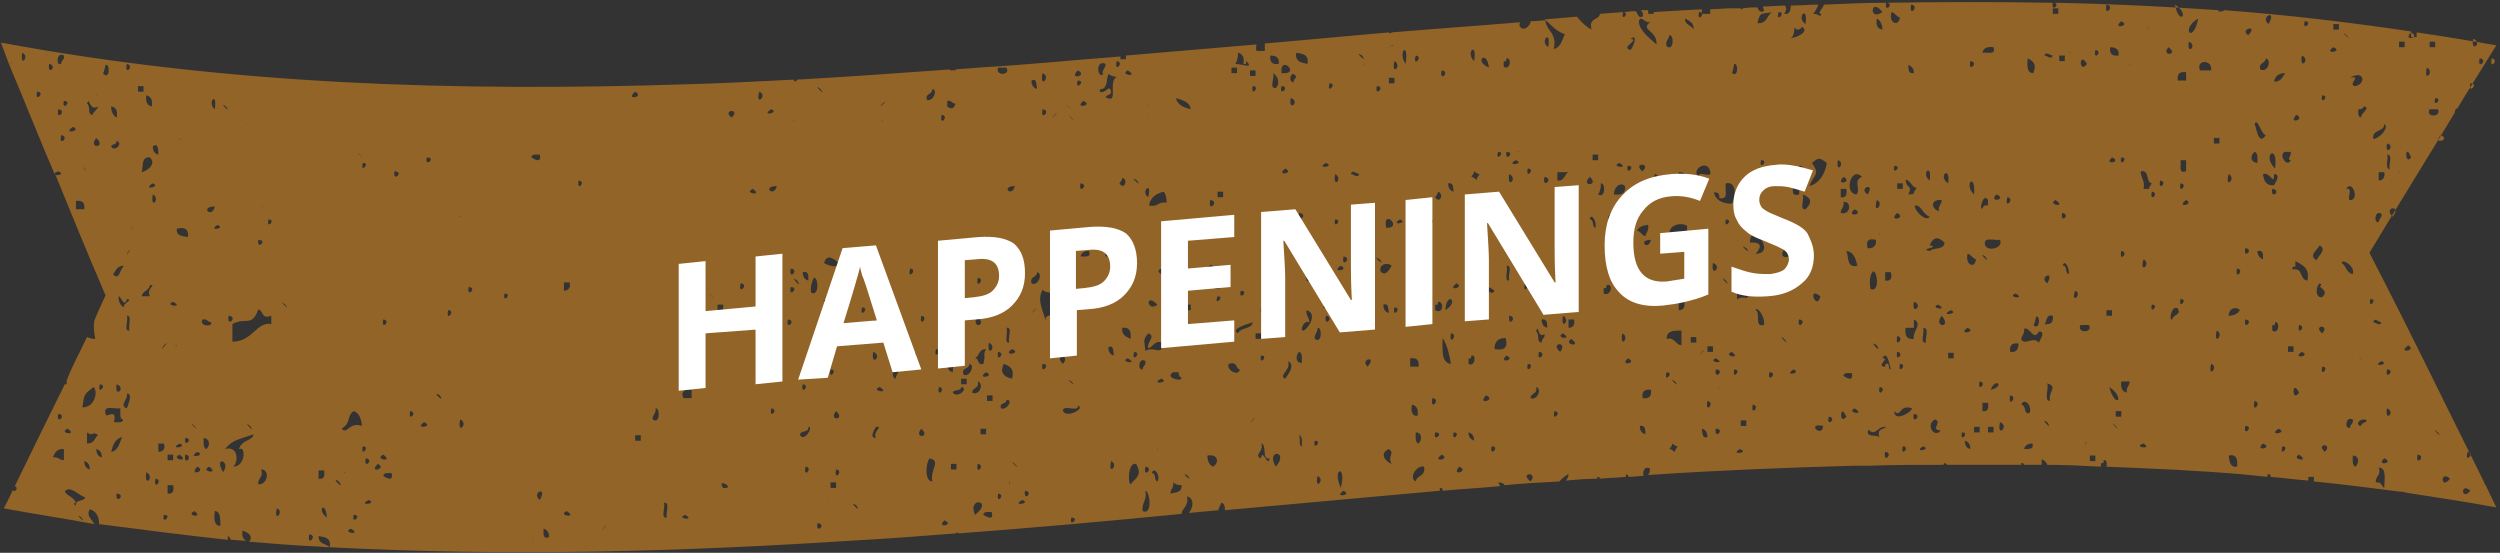
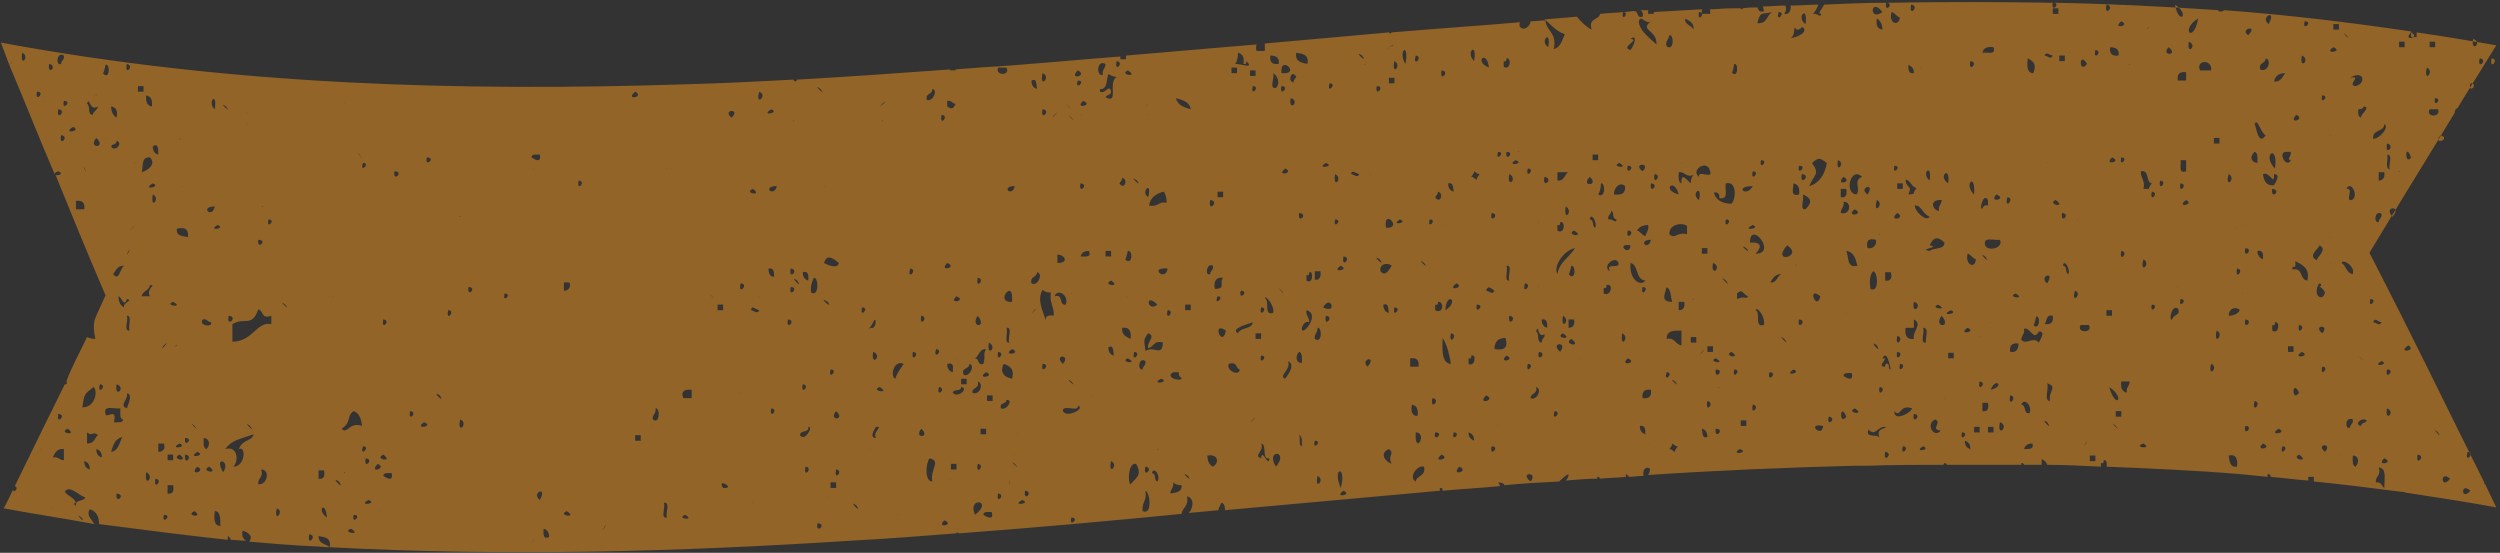
<svg xmlns="http://www.w3.org/2000/svg" viewBox="0 0 270 59.7" xml:space="preserve">
  <rect x="0" y="0" width="270" height="59.7" fill="#333333" stroke="none" />
  <path fill="#936427" d="M91.8,58.4L91.8,58.4L91.8,58.4c3.8-0.2,7.7-0.5,11.5-0.8c0-0.1,0-0.1,0-0.1c0.2,0,0.2,0.1,0.3,0.1  c8-0.6,15.9-1.3,24-2.1c0.1-0.7,0.8-0.8,0.6-1.9c0.8,0.2,0.7,1.2,0.2,1.8c1-0.1,2.2-0.2,3.2-0.3c0-0.3,0.2-0.5,0.3-0.8  c0.3,0,0.4,0.4,0.4,0.8c7.8-0.7,15.4-1.4,23.2-2.1c0-0.1,0-0.2,0-0.3c0.3,0,0.3,0.1,0.3,0.3c2.1-0.2,4.2-0.3,6.2-0.5  c0-0.1-0.1-0.2-0.2-0.4c0.4,0,0.6,0.1,0.7,0.3c2-0.2,4-0.3,5.9-0.4c0.3-0.3,0.6-0.6,1-0.8c0,0.3-0.1,0.5-0.3,0.7  c1.1-0.1,2.3-0.2,3.4-0.2c0-0.1,0-0.1,0-0.2c0.2,0,0.3,0.1,0.3,0.2c0.9-0.1,1.9-0.1,2.8-0.2c0-0.1,0-0.2,0-0.3  c0.2,0.1,0.3,0.2,0.3,0.3c0.5,0,1-0.1,1.6-0.1c-0.1-0.5,0.1-1.1,0.7-0.8c0,0.4-0.1,0.5-0.2,0.7c7.4-0.5,14.8-0.8,22.2-1l0,0h0.1  c0.5,0,1,0,1.4,0l0,0c0-0.1,0,0,0,0c2.7-0.1,5.5-0.1,8.2-0.1c0-0.1,0.1-0.1,0.1-0.2c0.1,0,0.2,0.1,0.3,0.2c2.6,0,5.4,0,8,0  c0-0.1,0-0.1,0-0.2c0.2,0,0.3,0.1,0.3,0.2c0.6,0,1.2,0,1.9,0c0-0.2,0-0.4,0-0.6c0.3,0.1,0.5,0.3,0.6,0.6c1.9,0,3.9,0.1,5.8,0.2  c0-0.1,0-0.3,0-0.4c0.3,0.1,0.3-0.1,0.3-0.3c0.3-0.1,0.4,0.4,0.3,0.7c4.9,0.2,9.6,0.4,14.4,0.8l0,0c1,0.1,2,0.2,3,0.3  c0-0.1,0-0.2,0-0.3c0.3,0,0.4,0.2,0.3,0.3c1.3,0.1,2.7,0.3,4.1,0.4c0-0.1,0-0.3,0-0.4c0.2,0,0.4,0,0.6,0c0,0.2,0,0.3,0,0.5  c3.1,0.3,6.2,0.7,9.3,1.1c0.2,0,0.4,0,0.6,0.1c3.2,0.5,6.6,1,9.8,1.6c-0.4-0.8-0.8-1.7-1.2-2.5c-0.1,0-0.1-0.1-0.1-0.2  c-4.7-9.4-7.3-14.9-12.4-24.8c3.8-6.3,6.3-10.3,9.2-15.1c0-0.2,0.1-0.5,0.3-0.5c1.2-2,2.6-4.2,4.2-6.8c-2.8-0.5-5.8-1-8.6-1.4  c0,0.2,0,0.3,0,0.5c-0.2,0-0.4,0-0.6,0c0-0.2,0-0.4,0-0.6c-6.7-1-13.4-1.8-20.2-2.3c-0.1,0.2-0.8,0.2-0.6,0  c-5.9-0.4-11.9-0.7-17.7-0.8c0.6,0.2-0.4,1.1-0.2,0c-6-0.1-11.9-0.1-17.9,0c0.8,0.1-0.3,1.2-0.1,0c-2.2,0-4.5,0.1-6.7,0.2  c-0.2,0.5-0.8,1-0.3,1c-0.1,0.5-0.4-0.1-0.9,0c0.3-0.3,0.4-0.6,0.6-1c-1,0-2,0.1-3,0.1c0,0.5-0.1,1-0.7,0.9c0.3-0.5,0.2-0.7,0.1-0.9  c-0.8,0-1.6,0.1-2.4,0.1c0,0.1,0.1,0.3,0.1,0.5c-0.4,0.2-0.6-0.1-0.7-0.4c-0.5,0-1,0-1.6,0.1V1c-0.1,0-0.2,0-0.2-0.1  c-0.3,0-0.7,0-1,0l0,0c0,0,0,0-0.1,0c-0.7,0-1.4,0.1-2.2,0.1c0,0.2,0,0.3,0,0.5c-0.3,0-0.6,0-0.9,0c0-0.2,0-0.3,0-0.5  c-1.7,0.1-3.4,0.2-5.2,0.3c0,0.1,0,0.1,0,0.2c-0.2,0-0.4,0-0.6,0V1.1c-0.3,0-0.5,0-0.8,0c0.2,0.2,0.3,0.4,0.2,0.7  c-0.7,0.2-0.4-0.6-0.9-0.6l0,0c-0.4,0-0.7,0.1-1.1,0.1c0.6,0.2-0.4,1.1-0.1,0c-0.8,0.1-1.7,0.1-2.5,0.2c-0.1,0.7-1.3,0.4-0.9,1.7  c-0.6-0.3-1.1-0.8-1.6-1.4c-1.1,0.1-2.3,0.2-3.5,0.3c0.7,0.5,1.1,1.2,2.2,1.6c-0.3,0.6-0.4,1.4-1.2,1.6c0.4-1.8-0.8-1.9-0.9-3.1  c-0.5,0-1,0.1-1.6,0.1c0,0.5-0.8,1.2-1.2,0.5c0-0.2,0-0.3,0.1-0.4c-4.7,0.4-9.2,0.7-13.9,1.1c-0.1,0.1-0.2,0.2-0.3,0  c-4.5,0.4-8.9,0.8-13.4,1.2c0,0.3,0,0.5,0,0.8c-0.3,0-0.6,0-0.9,0c-0.1-0.3,0-0.6,0-0.7c-4.8,0.4-9.4,0.8-14.1,1.2  c0,0.1,0,0.3,0,0.4c-0.2,0-0.4,0-0.6,0c0-0.1,0-0.2,0-0.3c-5.2,0.4-10.1,0.9-15.3,1.2l0,0l0,0c-0.8,0.1-1.7,0.1-2.5,0.2v0.1  c-0.2,0-0.4,0-0.6,0V7.5C97,7.9,91.5,8.3,86.1,8.6c-0.1,0.2-0.3,0.3-0.4,0C81.9,8.8,78,9,74.2,9.1c0,0-0.2,0.2,0,0l0,0  C49.6,9.9,24.8,9.2,0.1,4.6C0.4,5.4,0.7,6.2,1,7c0,0,0,0,0.1-0.1C1.6,6.4,1.3,6.8,1,7c1.9,4.5,3.3,8.1,4.9,11.8  c0-0.1,0.1-0.2,0.4-0.3C7,18.8,6.2,19,6,18.9c1.6,3.9,3.2,7.9,5.4,13c-0.4,0.9-0.9,1.9-1.2,2.7c-0.1,0.6-0.1,1.1,0.1,2  c-0.4,0-0.7-0.1-0.9-0.2c-0.8,1.7-1.6,3.1-2.2,4.7c0,0.1,0,0.3,0,0.4c-0.1,0-0.2,0-0.2,0c-1.7,3.4-3.3,6.7-5.4,11  c0.5,0.2-0.1,0.8-0.2,0.4c-0.3,0.6-0.6,1.3-1,2c3.2,0.6,6.6,1.1,9.8,1.7c-0.4-0.6-0.9-1-0.5-1.6c0.7,0.2,1,0.8,1,1.6  c4.7,0.6,9.2,1.2,13.9,1.7c0-0.1,0-0.2,0-0.4c0.2,0.1,0.3,0.2,0.3,0.4c0.5,0,1.1,0.1,1.7,0.1c-0.4-0.2-0.5-0.6-0.4-1.1  c0.6,0.2,1.2,0.6,0.7,1.2c2.3,0.2,4.8,0.4,7,0.5c-0.1-0.1-0.1-0.1,0,0c0.5,0,1.1,0.1,1.7,0.1c-0.4-0.4-1.2-0.3-1.2-1.2  c0.7,0.1,1.4,0.2,1.2,1.2C54.6,60.1,73.2,59.6,91.8,58.4z M269.1,6.3C270,6.4,268.8,7.7,269.1,6.3L269.1,6.3z M267.8,6.3  C268.8,6.4,267.5,7.7,267.8,6.3L267.8,6.3z M267.8,7.9C268,7.8,267.5,8.1,267.8,7.9L267.8,7.9z M267.1,4.2  C268.2,4.6,266.8,5.8,267.1,4.2L267.1,4.2z M266.8,9C267.8,9,266.5,10.3,266.8,9L266.8,9z M266.1,4.2C265.9,4.4,266.2,4.1,266.1,4.2  L266.1,4.2z M264.2,7.9C264.3,7.8,264,8.1,264.2,7.9L264.2,7.9z M264.2,11.8C264.3,11.7,264,12,264.2,11.8L264.2,11.8z M263.6,14.6  C264.8,15.1,262.6,15.7,263.6,14.6L263.6,14.6z M262.4,11.8c0.3,0,0.6,0,0.9,0C263.7,12.7,261.9,12.7,262.4,11.8z M263,10.6  C263.9,10.6,262.7,11.8,263,10.6L263,10.6z M262.4,4.5c0.2,0,0.4,0,0.6,0c0,0.2,0,0.4,0,0.6c-0.2,0-0.4,0-0.6,0  C262.4,4.9,262.4,4.7,262.4,4.5z M262.1,7.3C263,7.7,261.7,9.1,262.1,7.3L262.1,7.3z M133.3,51C133.2,51.3,133.5,50.9,133.3,51  L133.3,51z M135,28C134.8,28.3,135.1,27.9,135,28L135,28z M135,30C134.8,30.2,135.1,29.9,135,30L135,30z M134,31.4  C135,31.4,133.7,32.6,134,31.4L134,31.4z M135.3,34.8c-0.1,0.8-1.3,0.5-1.6,1.2C132.8,35.5,134.8,35,135.3,34.8z M134.4,39.9  C134.5,39.7,134.1,40.1,134.4,39.9L134.4,39.9z M135,37.3C135.1,37.2,134.8,37.6,135,37.3L135,37.3z M135.3,45.3  C136.2,44.5,134.4,46.3,135.3,45.3L135.3,45.3z M136.2,36.6c-0.2,0-0.4,0-0.6,0c0-0.2,0-0.4,0-0.6c0.2,0,0.4,0,0.6,0  C136.2,36.2,136.2,36.4,136.2,36.6z M136.2,38.4C137.1,38.4,135.9,39.6,136.2,38.4L136.2,38.4z M136.2,49.5c-0.9-0.3,0.4-0.8,0-1.6  c0.7,0.1,0,1.8,0.9,1.6C137,50.6,136.3,48.3,136.2,49.5z M137.5,33.8c-1.1,0.3-0.3-1.3-0.9-1.6C136.6,31.8,137.7,33,137.5,33.8z   M139.1,38C138.9,38.2,139.3,37.9,139.1,38L139.1,38z M138.8,18.2C139.9,18.7,137.7,19.1,138.8,18.2L138.8,18.2z M138.4,31.4  C139.3,32.4,137.4,30.5,138.4,31.4L138.4,31.4z M138.1,32.9C137.9,33.1,138.2,32.8,138.1,32.9L138.1,32.9z M137.1,38.7  C137.2,38.5,136.9,38.9,137.1,38.7L137.1,38.7z M137.8,50.4C136.6,48.5,139.3,48.6,137.8,50.4L137.8,50.4z M138.1,45.4  c0-0.1,0.1-0.1,0.1-0.2C138.2,45.2,138.1,45.3,138.1,45.4C138.1,45.3,138.1,45.4,138.1,45.4z M139.1,39c0.9,0.4-0.1,1.6-0.3,1.9  C138,40.6,139.5,39.9,139.1,39z M138.9,51.6c0.1,0,0.2-0.1,0.3-0.1l0,0C139.1,51.5,138.9,51.5,138.9,51.6z M139.4,47.6  c-0.1-0.1-0.2-0.3-0.2-0.3c0.1,0.2,0.3,0.4,0.3,0.5C139.5,47.7,139.5,47.7,139.4,47.6z M140.3,23C141.4,23.1,140.1,24.3,140.3,23  L140.3,23z M140.7,8.3C140.9,8.1,140.5,8.6,140.7,8.3L140.7,8.3z M141.1,30.3c0-0.2,0-0.4,0-0.6c0.3,0.1,0.3-0.1,0.3-0.3  C141.9,29.2,141.8,30.8,141.1,30.3z M141.1,33.5c1.2,0.3,0.3,1.9-0.3,2.2c-0.5,0.1,0-1.2,0.6-0.9C141.4,34.2,141,34.1,141.1,33.5z   M139.4,10.6C140.5,10.9,139.1,12.2,139.4,10.6L139.4,10.6z M140.3,38c0.4,0.1,0.3,0.8,0.3,1.2C139.9,39.2,139.9,38.4,140.3,38z   M140.3,47c0.4,0.1,0.3,0.8,0.3,1.2C140.2,48.1,140.5,47.4,140.3,47z M142,47.6C142.9,47.6,141.7,48.8,142,47.6L142,47.6z   M142.3,51.4C143.2,51.8,141.9,53.1,142.3,51.4L142.3,51.4z M143.9,38.4C144,38.2,143.7,38.5,143.9,38.4L143.9,38.4z M144.2,23.7  C145.1,23.7,143.9,24.9,144.2,23.7L144.2,23.7z M144.5,20.1C144.3,20.3,144.6,20,144.5,20.1L144.5,20.1z M144.5,23  C144.3,23.2,144.6,22.9,144.5,23L144.5,23z M144.2,18.8C145.1,19.3,143.9,20.5,144.2,18.8L144.2,18.8z M144.8,28.7  C145.9,29.2,143.6,29.5,144.8,28.7L144.8,28.7z M144.5,34.1C144.3,34.4,144.6,34,144.5,34.1L144.5,34.1z M142.9,33.2  C143.7,31.7,144.5,34,142.9,33.2L142.9,33.2z M143.2,34.1C144.2,34.2,142.9,35.5,143.2,34.1L143.2,34.1z M143.9,49.8  C144,49.7,143.7,50,143.9,49.8L143.9,49.8z M144.5,44.4C144.6,44.3,144.3,44.6,144.5,44.4L144.5,44.4z M144.8,52.7  C143.8,50.4,145.5,50.2,144.8,52.7L144.8,52.7z M145.1,53C146.2,53.5,143.9,53.8,145.1,53L145.1,53z M145.4,49.1  C145.2,49.3,145.5,49,145.4,49.1L145.4,49.1z M145.1,27.7C146.1,27.8,144.8,29.1,145.1,27.7L145.1,27.7z M146.1,34.5  C145.9,34.7,146.2,34.4,146.1,34.5L146.1,34.5z M150,9c0-0.2,0-0.4,0-0.6c0.2,0,0.4,0,0.6,0c0,0.2,0,0.4,0,0.6  C150.4,9,150.2,9,150,9z M150.6,24.6C150.4,24.8,150.7,24.4,150.6,24.6L150.6,24.6z M149.7,24.6C149.3,22.4,151.6,24.7,149.7,24.6  L149.7,24.6z M150.3,28.7c-0.3,0.5-0.7,1.2-1.2,0.6C148.9,28.5,149.9,28.3,150.3,28.7z M150,33.8c-0.4-0.1-0.6-0.4-0.6-0.9  C150,32.7,149.9,33.3,150,33.8z M150,48.5c0.7,0.5-0.2,0.7,0.3,1.6C149.5,49.8,149,48.9,150,48.5z M150.6,39.6L150.6,39.6h-0.1  C150.5,39.6,150.5,39.6,150.6,39.6z M150.6,52C150.7,51.9,150.4,52.2,150.6,52L150.6,52z M150.9,45.3  C150.7,45.5,151,45.2,150.9,45.3L150.9,45.3z M150.9,38.7C151,38.5,150.7,38.9,150.9,38.7L150.9,38.7z M150.6,33.2  C151.5,33.2,150.3,34.5,150.6,33.2L150.6,33.2z M151.1,29.3c0.1,0,0.1,0,0.2,0C151.3,29.3,151.3,29.3,151.1,29.3L151.1,29.3z   M151.2,34.8C151,35,151.3,34.7,151.2,34.8L151.2,34.8z M153.5,49.1C153.3,49.3,153.6,49,153.5,49.1L153.5,49.1z M153.2,47.9  c-0.4-0.1-0.3-0.8-0.3-1.2C153.6,46.7,153.6,47.5,153.2,47.9z M153.5,43C153.3,43.2,153.6,42.9,153.5,43L153.5,43z M153.2,39.6  c-0.3,0-0.6,0-0.9,0c0-0.3,0-0.6,0-0.9C153,38.6,153.3,38.9,153.2,39.6z M152.5,43.7c0.5,0.1,0.7,0.5,0.6,1.2  C152.6,45,152.3,44.5,152.5,43.7z M153.5,52C153.3,52.2,153.6,51.9,153.5,52L153.5,52z M152.9,52c-0.8-0.4,0.1-1.8,0.9-1.6  C154,51.5,153,51.3,152.9,52z M154.7,43C155.7,43.1,154.4,44.5,154.7,43L154.7,43z M156.1,33.5C156.2,31.4,157.7,32.5,156.1,33.5  L156.1,33.5z M156.7,36C157.6,36.1,156.4,37.5,156.7,36L156.7,36z M156.1,24.3C155.9,24.5,156.2,24.1,156.1,24.3L156.1,24.3z   M156.7,39.3c-1.1-0.1-0.9-1.7-0.9-2.8C156.3,37.2,156.6,38.6,156.7,39.3z M155,33.5c0-0.2,0-0.4,0-0.6c0.3,0.1,0.3-0.1,0.3-0.3  C156,32.5,155.9,34,155,33.5z M155,46.7C156.1,46.7,154.7,47.9,155,46.7L155,46.7z M155.7,49.1C156.8,49.6,154.5,50,155.7,49.1  L155.7,49.1z M156.7,44.7C156.8,44.6,156.5,44.9,156.7,44.7L156.7,44.7z M157,46.7C157.9,46.7,156.7,47.9,157,46.7L157,46.7z   M157.6,50.4C158.8,50.9,156.6,51.5,157.6,50.4L157.6,50.4z M157.6,19.5C157.4,19.7,157.7,19.4,157.6,19.5L157.6,19.5z M158.6,39.3  c0-0.2,0-0.4,0-0.6c0.3,0.1,0.3-0.1,0.3-0.3C159.5,38.2,159.3,39.7,158.6,39.3z M158.6,46.7c0.4,0.1,0.6,0.4,0.6,0.9  C158.8,47.4,158.6,47.2,158.6,46.7z M159.2,45.6C159.3,45.5,159,45.8,159.2,45.6L159.2,45.6z M159.8,46.7  C160,46.4,159.6,46.9,159.8,46.7L159.8,46.7z M159.5,32.9C160.5,32.9,159.2,34.1,159.5,32.9L159.5,32.9z M158.9,19.1  c0.1-0.2,0.3-0.3,0.3-0.6c0.2,0.1,0.3,0.3,0.6,0.3c-0.1,0.2-0.3,0.3-0.3,0.6C159.3,19.4,159.2,19.1,158.9,19.1z M160.5,42.7  C161.7,43.2,159.4,43.8,160.5,42.7L160.5,42.7z M160.5,50.7C160.6,50.6,160.3,50.9,160.5,50.7L160.5,50.7z M160.8,52.3  C160.6,52.6,160.9,52.2,160.8,52.3L160.8,52.3z M161.1,23C162.1,23.1,160.8,24.3,161.1,23L161.1,23z M161.1,29.3  C160.9,29.5,161.2,29.2,161.1,29.3L161.1,29.3z M161.4,31.4c-0.2,0.5-0.6,0-0.9,0C160.7,30.7,161.1,31.2,161.4,31.4z M161.1,48.2  C162.1,48.2,160.8,49.5,161.1,48.2L161.1,48.2z M161.8,46C161.5,46.2,162,45.8,161.8,46L161.8,46z M161.4,37.7  c0-0.8,0.4-1.2,1.2-1.2C162.9,37.5,162.5,37.9,161.4,37.7z M162.7,28.7c0.7-0.1,0.1,1.1,0.3,1.6C162.4,30.4,162.9,29.2,162.7,28.7z   M163,36.3C162.8,36.5,163.2,36.2,163,36.3L163,36.3z M162.7,38.4C163.8,38.9,161.7,39.3,162.7,38.4L162.7,38.4z M163,34.1  C164,34.2,162.8,35.5,163,34.1L163,34.1z M163,18.8C164,19.3,162.7,20.5,163,18.8L163,18.8z M162.7,16.4  C163.7,16.4,162.5,17.6,162.7,16.4L162.7,16.4z M162.7,51C162.5,51.3,162.9,50.9,162.7,51L162.7,51z M165.3,52  C164,51,166.2,50.9,165.3,52L165.3,52z M165,39.3C165.9,39.3,164.7,40.6,165,39.3L165,39.3z M165.3,43c0-0.6,0.8-0.4,0.6-1.2  C166.6,42,166,43.3,165.3,43z M165.9,26.2C165.7,26.4,166,26.1,165.9,26.2L165.9,26.2z M166.2,38C167.2,38.1,165.9,39.3,166.2,38  L166.2,38z M166.5,37c-0.6,0-0.2-1-0.6-1.2c0.3-1,0.1,0.8,0.9,0.3C166.9,36.5,166.5,36.5,166.5,37z M166.2,29  C166.3,28.9,166,29.2,166.2,29L166.2,29z M166.2,24C166,24.2,166.3,23.8,166.2,24L166.2,24z M166.2,31C166,31.2,166.3,30.8,166.2,31  L166.2,31z M166.5,34.5c0.6-0.1,0.6,0.4,0.6,0.9C166.7,35.3,166.5,35,166.5,34.5z M166.8,19.1C167.9,19.3,166.5,20.5,166.8,19.1  L166.8,19.1z M169.4,29.6c0.1,0.1,0.3-0.9,0.3-0.9C170.2,28.6,170.2,30.5,169.4,29.6z M170,34.5c0.1,0.6-0.1,0.9-0.6,0.9  c0-0.3,0-0.6,0-0.9C169.6,34.5,169.8,34.5,170,34.5z M168.2,29.6c-0.5-0.8,0.7-2.6,1.9-2.8C169.5,27.8,168.4,28.3,168.2,29.6z   M168.8,34.1C169.7,34.6,168.5,35.8,168.8,34.1L168.8,34.1z M168.2,19.5c0-0.3,0-0.6,0-0.9c0.4,0,0.8,0,1.2,0  C169,18.7,169,19.6,168.2,19.5z M169.1,22.3C170,22.8,168.8,24.1,169.1,22.3L169.1,22.3z M168.2,24.9c0-0.2,0-0.4,0-0.6  c0.3,0.1,0.3-0.1,0.3-0.3C169.1,23.8,169,25.4,168.2,24.9z M167.9,47.9C168,47.8,167.6,48.1,167.9,47.9L167.9,47.9z M167.9,44.4  C168.8,44.5,167.5,45.7,167.9,44.4L167.9,44.4z M168.5,50.4C168.6,50.3,168.3,50.6,168.5,50.4L168.5,50.4z M168.5,38  C167.3,37,169.4,36.8,168.5,38L168.5,38z M168.8,36C170,36.8,167.8,36.5,168.8,36L168.8,36z M169.1,46.7  C169.3,46.4,168.9,46.9,169.1,46.7L169.1,46.7z M170,38C169.8,38.2,170.2,37.9,170,38L170,38z M169.7,36.6  C171,37.6,168.7,37.2,169.7,36.6L169.7,36.6z M171.7,51.4C171.8,51.3,171.5,51.6,171.7,51.4L171.7,51.4z M171.7,42.4  C171.8,42.3,171.5,42.6,171.7,42.4L171.7,42.4z M171.7,38.7C171.8,38.5,171.5,38.9,171.7,38.7L171.7,38.7z M172,28.7  C171.8,28.9,172.1,28.6,172,28.7L172,28.7z M172.3,24.6c-0.4-0.1-0.1-0.9-0.6-0.9C171.8,22.9,172.5,23.9,172.3,24.6z M175.8,24.9  C176.8,24.9,175.5,26.2,175.8,24.9L175.8,24.9z M176.1,26.5C176,27.8,174.4,26.2,176.1,26.5L176.1,26.5z M175.8,17.9  C176.8,17.9,175.5,19.1,175.8,17.9L175.8,17.9z M174.9,17.6C176.1,18.3,173.8,18,174.9,17.6L174.9,17.6z M175.2,19.1  C175.3,19,175,19.4,175.2,19.1L175.2,19.1z M175.5,20.1c0.1,0.8-0.4,1-1.2,0.9C174.3,20.2,175,19.6,175.5,20.1z M175.2,25.6  C175.3,25.5,175,25.8,175.2,25.6L175.2,25.6z M173.9,29.3c-1-0.5,0.6-1.8,0.9-0.9C175,29.1,173.3,28.3,173.9,29.3z M174.6,23.7  c-0.1,0.5-0.4-0.1-0.9,0c-0.1-0.5,0.3-0.5,0.3-0.9C174.4,22.8,174,23.6,174.6,23.7z M172.6,21c0.2-0.3,0.3-0.7,0.3-1.2  C173.4,19.7,173.4,21.5,172.6,21z M172.3,18.2C172.1,18.4,172.4,18.1,172.3,18.2L172.3,18.2z M172.6,17.3c-0.2,0-0.4,0-0.6,0  c0-0.2,0-0.4,0-0.6c0.2,0,0.4,0,0.6,0C172.6,16.9,172.6,17.1,172.6,17.3z M171.7,19.1C172.8,20.1,170.6,20.2,171.7,19.1L171.7,19.1z   M172.9,42.7C173,42.6,172.7,42.9,172.9,42.7L172.9,42.7z M173.2,31.7c0-0.2,0-0.4,0-0.6c0.3,0.1,0.3-0.1,0.3-0.3  C174.3,30.5,174,32.1,173.2,31.7z M174.3,51C174,51.3,174.4,50.9,174.3,51L174.3,51z M174.5,47.9h0.1c0,0,0,0,0.1,0  C174.6,47.9,174.5,47.9,174.5,47.9z M175.2,42.7C175.3,42.6,175,42.9,175.2,42.7L175.2,42.7z M175.2,36  C176.1,36.4,174.9,37.8,175.2,36L175.2,36z M175.8,38.7C177,39.2,174.8,39.6,175.8,38.7L175.8,38.7z M176.1,41.2  C176.2,41.1,175.9,41.4,176.1,41.2L176.1,41.2z M176.1,28.4c0.9,0.2,0.5,1.8,1.6,1.9C177.2,31,175.9,30.2,176.1,28.4z M178.7,25.6  C178.5,25.8,178.8,25.5,178.7,25.6L178.7,25.6z M178.3,19.8C179.3,19.9,178.1,21.1,178.3,19.8L178.3,19.8z M177.4,18.5  C176.2,17.6,178.4,17.5,177.4,18.5L177.4,18.5z M178,24.3c0.1,0.6-0.2,0.8-0.3,1.2c-0.4-0.1-0.5-0.5-0.9-0.6  C177,24.5,177.5,24.3,178,24.3z M177.1,27.4C176.9,27.6,177.3,27.3,177.1,27.4L177.1,27.4z M177.4,31C178.3,31,177.1,32.3,177.4,31  L177.4,31z M177.4,38C177.2,38.2,177.6,37.9,177.4,38L177.4,38z M177.1,38.7C177.3,38.5,176.9,38.9,177.1,38.7L177.1,38.7z   M177.1,46c0.6-0.1,0.6,0.4,0.6,0.9C177.4,46.8,177.1,46.6,177.1,46z M178,47.9C178.2,47.8,177.8,48.1,178,47.9L178,47.9z M177.4,43  c-0.1-0.7,0.2-1,0.9-0.9C178.4,42.8,178.1,43.1,177.4,43z M178,34.1C177.8,34.4,178.2,34,178,34.1L178,34.1z M178.3,25.9  C178,27.2,176.8,25.9,178.3,25.9L178.3,25.9z M179.3,45.6C179.4,45.5,179.1,45.8,179.3,45.6L179.3,45.6z M179.3,37.7  C179.4,37.6,179.1,37.9,179.3,37.7L179.3,37.7z M180.9,41.2C181.7,42.2,179.9,40.5,180.9,41.2L180.9,41.2z M180.9,45.3  C180.7,45.5,181,45.2,180.9,45.3L180.9,45.3z M180,36.6c0-0.9,0.7-0.9,1.6-0.9c0,0.5,0,1,0,1.6C180.9,37.2,180.9,36.4,180,36.6z   M181.3,33.5c0-0.3,0-0.6,0-0.9c0.2,0,0.4,0,0.6,0C182,33.2,181.8,33.5,181.3,33.5z M180.3,25.3c-0.1-1.1,1.4-1.3,1.9-0.9  c0,0.3,0,0.6,0,0.9C181.1,25,180.9,25.9,180.3,25.3z M180.3,21.9C180.1,22.1,180.4,21.8,180.3,21.9L180.3,21.9z M181.3,21  C179.4,20.5,180.8,19.1,181.3,21L181.3,21z M181.6,19.8c-0.4-0.1-0.3-0.8-0.3-1.2c0.7-0.1,0.7,0.6,1.6,0.3c-0.2,0.2-0.3,0.5-0.3,0.9  C182.3,19.6,181.5,18.4,181.6,19.8z M181.6,17.6C181.4,17.8,181.7,17.4,181.6,17.6L181.6,17.6z M182.9,32.3  C182.6,32.5,183,32.1,182.9,32.3L182.9,32.3z M180,31c0.5,0.3,0.4,1,0.6,1.6C179.3,32.6,179.8,31.8,180,31z M180,40.2  C180.9,40.2,179.6,41.5,180,40.2L180,40.2z M180.3,48.5c0.1-0.2,0.3-0.3,0.3-0.6c0.2,0.1,0.3,0.3,0.6,0.3c-0.1,0.2-0.3,0.3-0.3,0.6  C180.6,48.7,180.6,48.5,180.3,48.5z M181.3,49.8C181.4,49.7,181,50,181.3,49.8L181.3,49.8z M181.3,38.7  C181.4,38.5,181,38.9,181.3,38.7L181.3,38.7z M183.2,37c-0.2,0-0.4,0-0.6,0c0-0.2,0-0.4,0-0.6c0.2,0,0.4,0,0.6,0  C183.2,36.5,183.2,36.7,183.2,37z M183.5,19.1c-1-0.7,0.9-2,1.2-0.6C185,19.4,183.3,18.3,183.5,19.1z M186.4,19.8  c1.2-0.3,1.1,1.7,0.6,2.2c-1,0-1.7-0.4-1.9-1.2c0.5-0.1,0.6,0.2,0.6,0.6C186.8,21.6,186.2,20.4,186.4,19.8z M189.6,27.4  c0.6-0.6,0.8-1.3-0.6-1.2C189,23.7,192,27.4,189.6,27.4z M190.2,21.9C190,22.1,190.3,21.8,190.2,21.9L190.2,21.9z M188.6,26.8  C189.4,27.8,187.5,26.1,188.6,26.8L188.6,26.8z M189.3,24.3C190.3,24.7,187.9,25,189.3,24.3L189.3,24.3z M189.3,18.5  C190.2,18.5,189,19.8,189.3,18.5L189.3,18.5z M189.3,20.1C188.6,21.4,187.2,20.1,189.3,20.1L189.3,20.1z M188.2,18.5  C188,18.7,188.4,18.4,188.2,18.5L188.2,18.5z M185,19.1C184.8,19.4,185.2,19,185,19.1L185,19.1z M185,28.4  C186.1,28.8,184.7,30.1,185,28.4L185,28.4z M185.3,32.6C185.1,32.8,185.5,32.4,185.3,32.6L185.3,32.6z M183.8,27.4  c0-0.2,0-0.4,0-0.6c0.2,0,0.4,0,0.6,0c0,0.2,0,0.4,0,0.6C184.2,27.4,184,27.4,183.8,27.4z M184.1,34.8  C183.9,35,184.3,34.7,184.1,34.8L184.1,34.8z M184.1,19.8C183.9,20,184.3,19.7,184.1,19.8L184.1,19.8z M183.8,38  C184.7,37.1,183,39,183.8,38L183.8,38z M183.8,46.3c0.4,0.1,0.6,0.4,0.6,0.9C183.8,47.4,183.9,46.8,183.8,46.3z M184.4,43.3  C185.3,43.5,184.1,44.8,184.4,43.3L184.4,43.3z M184.4,39.3C184.2,39.5,184.6,39.1,184.4,39.3L184.4,39.3z M185,38  c-0.2,0-0.4,0-0.6,0c0-0.2,0-0.4,0-0.6c0.2,0,0.4,0,0.6,0C185,37.6,185,37.8,185,38z M185.3,46.3C186.4,46.3,185.1,47.6,185.3,46.3  L185.3,46.3z M185.6,41.8C185.9,41.7,185.4,42,185.6,41.8L185.6,41.8z M185.3,39.9C186.4,39.9,185.1,41.2,185.3,39.9L185.3,39.9z   M185.3,38.7C186.6,39.4,184.3,39.1,185.3,38.7L185.3,38.7z M186.1,38C185.9,38.2,186.2,37.9,186.1,38L186.1,38z M186.4,30.3  C187.2,31.4,185.3,29.4,186.4,30.3L186.4,30.3z M186.4,23.7C187.3,23.7,186.1,24.9,186.4,23.7L186.4,23.7z M187,38  C188.2,38.8,186,38.5,187,38L187,38z M187.3,39.9C188.2,39.9,187,41.2,187.3,39.9L187.3,39.9z M187.9,48.5  C189.1,48.9,186.7,49.2,187.9,48.5L187.9,48.5z M188.6,46c-0.2,0-0.4,0-0.6,0c0-0.2,0-0.4,0-0.6c0.2,0,0.4,0,0.6,0  C188.6,45.5,188.6,45.7,188.6,46z M188.2,34.5C188,34.7,188.4,34.4,188.2,34.5L188.2,34.5z M187.6,32.3c0-0.2,0-0.4,0-0.6  c0.6-0.6,0.6,0.1,1.2,0.3C188.6,32.4,188.4,31.9,187.6,32.3z M189,33.2h-0.1H189L189,33.2z M189.6,49.1  C189.7,49,189.4,49.3,189.6,49.1L189.6,49.1z M189.3,43.7C190.2,43.8,189,45.1,189.3,43.7L189.3,43.7z M189.9,36.6  C189.7,36.8,190,36.5,189.9,36.6L189.9,36.6z M189.6,33.5c0.1-0.5,1.1,0.7,0.9,1.6C189.4,35.4,190.2,33.7,189.6,33.5z M190.5,41.8  C190.6,41.7,190.3,42,190.5,41.8L190.5,41.8z M190.2,17.3C191.1,17.3,189.9,18.5,190.2,17.3L190.2,17.3z M191.1,49.8  C191.2,49.7,190.9,50,191.1,49.8L191.1,49.8z M191.1,40.2C192.1,40.2,190.8,41.5,191.1,40.2L191.1,40.2z M192.7,38.7  C193.4,39.5,191.4,36.8,192.7,38.7L192.7,38.7z M192.7,36.6C193.6,37.8,191.7,35.8,192.7,36.6L192.7,36.6z M193.7,39.9  C194.7,40.3,192.5,40.7,193.7,39.9L193.7,39.9z M193.7,19.8c0.5,0.1,0.7,0.5,0.6,1.2C193.3,21.3,193.7,20.3,193.7,19.8z M194.6,18.8  C195.7,18.9,194.3,20.2,194.6,18.8L194.6,18.8z M194.3,17.9C195.3,17.9,194,19.1,194.3,17.9L194.3,17.9z M193.9,28.7  C194,28.7,194,28.7,193.9,28.7c0-0.1,0.1-0.1,0.1-0.2C194,28.6,194,28.7,193.9,28.7z M194.3,34.5C195.3,34.6,194,35.8,194.3,34.5  L194.3,34.5z M195.7,39C195.8,38.8,195.5,39.2,195.7,39L195.7,39z M196.6,32C196.2,33.7,195.1,30.8,196.6,32L196.6,32z M196.9,46  C196.8,47.4,195,45.6,196.9,46L196.9,46z M197.5,45C198.5,45.1,197.2,46.3,197.5,45L197.5,45z M197.5,40.9  C197.6,40.8,197.3,41.1,197.5,40.9L197.5,40.9z M197.8,24.9C198,24.7,197.6,25.1,197.8,24.9L197.8,24.9z M198.5,17.3  C199.4,17.6,198.2,18.9,198.5,17.3L198.5,17.3z M201.1,19.1c-1,0.4-0.1,1.3-0.6,1.9C199.1,20.9,199.9,17.9,201.1,19.1z M199.4,27.1  c0.8,0.1,1,0.8,1.2,1.6C199.4,29,199.7,27.7,199.4,27.1z M200.3,38C200.1,38.2,200.5,37.9,200.3,38L200.3,38z M199.4,33.8  C199.6,33.7,199.2,34,199.4,33.8L199.4,33.8z M200.3,24.9C200.1,25.1,200.5,24.7,200.3,24.9L200.3,24.9z M200.6,33.5  C200.4,33.7,200.8,33.4,200.6,33.5L200.6,33.5z M200.3,22.6C201.5,23.2,199.2,23.5,200.3,22.6L200.3,22.6z M198.8,23  c0-0.5,0.4-0.6,0.3-1.2C200,21.7,199.9,23.3,198.8,23z M198.8,21.3c0-0.3,0-0.6,0-0.9c0.2,0,0.4,0,0.6,0  C199.5,21,199.4,21.4,198.8,21.3z M199.1,19.1C200.2,19.7,198.1,20.1,199.1,19.1L199.1,19.1z M198.8,35.8  C198.8,35.8,198.8,35.7,198.8,35.8c0.1-0.1,0.1-0.2,0.1-0.2S198.8,35.7,198.8,35.8c-0.1,0.1-0.2,0.3-0.2,0.3S198.7,36,198.8,35.8z   M198.8,38.7C199,38.5,198.6,38.9,198.8,38.7L198.8,38.7z M199.4,45C198.6,46.1,198.7,43.3,199.4,45L199.4,45z M199.1,40.6  c0-0.4,0.6-0.3,0.9-0.3C200.2,41.3,199.4,40.8,199.1,40.6z M200.3,44.1C201.6,44.9,199.3,44.6,200.3,44.1L200.3,44.1z M201.1,34.5  C200.8,34.7,201.2,34.4,201.1,34.5L201.1,34.5z M201.4,43.7C201.5,43.6,201.2,43.9,201.4,43.7L201.4,43.7z M201.7,21  C200.6,20.3,202.6,19.6,201.7,21L201.7,21z M203.9,19.5C203.7,19.7,204.1,19.4,203.9,19.5L203.9,19.5z M202.3,29.3  c0.5,0,0.7,2.4-0.3,1.9C201.9,30.5,201.9,29.7,202.3,29.3z M201.7,26.8c-0.2-0.8,0.1-1.1,0.9-0.9C202.7,26.5,202.3,26.9,201.7,26.8z   M202.7,34.8L202.7,34.8c0-0.1,0.1-0.1,0.1-0.2C202.7,34.7,202.7,34.8,202.7,34.8z M202.7,37.3C203.4,38.5,201.6,36.5,202.7,37.3  L202.7,37.3z M202.3,41.8C202.4,41.7,202.1,42,202.3,41.8L202.3,41.8z M203,25.3C202.8,25.5,203.1,25,203,25.3L203,25.3z M203,41.8  C203.9,41.9,202.7,43.1,203,41.8L203,41.8z M202.7,21.6C203.6,22,202.2,23.4,202.7,21.6L202.7,21.6z M201.7,45  C201.8,44.9,201.5,45.2,201.7,45L201.7,45z M203,47.3c-0.2-0.5-1.6,0.1-1.2-0.9c0.8,0.8,0.9-0.4,1.9-0.3  C203.5,46.4,202.6,46.2,203,47.3z M203.6,48.8C204.6,48.9,203.3,50.2,203.6,48.8L203.6,48.8z M203.9,39.3c-0.3-0.1-0.3,0.1-0.3,0.3  c-1.1,0,0.6-1-0.3-0.9c0.5-1,0.8,0.8,0.9,1.2C203.9,39.9,204.1,39.5,203.9,39.3z M203.6,30.3c0-0.3,0-0.6,0-0.9c0.2,0,0.4,0,0.6,0  C204.4,30,204.2,30.4,203.6,30.3z M204.9,23C206,23.6,203.8,24,204.9,23L204.9,23z M204.6,17.9C205.5,17.9,204.3,19.1,204.6,17.9  L204.6,17.9z M204.9,36.3C205.8,36.4,204.6,37.8,204.9,36.3L204.9,36.3z M204.9,38C205.8,38.1,204.6,39.3,204.9,38L204.9,38z   M205.2,39.3C206.1,39.3,204.9,40.6,205.2,39.3L205.2,39.3z M205.5,20.4c-0.2,0-0.4,0-0.6,0c0-0.2,0-0.4,0-0.6c0.2,0,0.4,0,0.6,0  C205.5,20,205.5,20.2,205.5,20.4z M205.2,18.8C205,19,205.3,18.7,205.2,18.8L205.2,18.8z M205.5,48.2  C206.4,48.2,205.2,49.5,205.5,48.2L205.5,48.2z M204.6,44.4c0.7,0.8,0.5-0.8,1.9-0.3C206.4,44.6,204.5,45.6,204.6,44.4z M207.4,7.3  C207.6,7.2,207.2,7.5,207.4,7.3L207.4,7.3z M206.7,36.6c-0.8,0.1-1-0.4-0.9-1.2c0.3,0,0.6,0,0.9,0c0-0.3,0-0.6,0-0.9  C207.7,35,206.5,35.8,206.7,36.6z M207.1,38.4C207.3,38.2,206.8,38.5,207.1,38.4L207.1,38.4z M206.7,32.6  C207.8,32.9,206.4,34.2,206.7,32.6L206.7,32.6z M206.1,21c0.5-1.1-0.2-0.5-0.3-1.6c0.6,0.1,0.6,0.8,1.2,0.9  c-0.1,0.2-0.3,0.3-0.3,0.6C206.5,21,206.3,21,206.1,21z M206.7,46C206.9,45.8,206.5,46.2,206.7,46L206.7,46z M206.7,44.7  C207.7,44.8,206.4,46,206.7,44.7L206.7,44.7z M207.7,48.2C208.7,48.6,206.5,48.9,207.7,48.2L207.7,48.2z M208,37  c-0.7,0.1-0.1-1.1-0.3-1.6C208.4,35.4,207.9,36.5,208,37z M208.4,26.5c0.4-0.9,0.9-1,1.6-0.3c0,0.8-1.1,0.5-1.6,0.9  C207.1,26.9,209.7,26.7,208.4,26.5z M209.7,21.6c0,0.5-0.4,0.6-0.3,1.2C208.6,22.6,208.4,21.5,209.7,21.6z M209.7,34.1  C210.9,35.5,208.7,35.4,209.7,34.1L209.7,34.1z M209.3,32.9C210.6,33.6,208.3,33.3,209.3,32.9L209.3,32.9z M209,45.3  c0.8,0.3-0.6,1.1,0.6,1.2C208.9,47.4,207.9,45.8,209,45.3z M210,43C210.2,42.9,209.8,43.2,210,43L210,43z M210.4,38.7  c0-0.2,0-0.4,0-0.6c0.2,0,0.4,0,0.6,0c0,0.2,0,0.4,0,0.6C210.8,38.7,210.6,38.7,210.4,38.7z M210.7,39  C210.8,38.8,210.5,39.2,210.7,39L210.7,39z M210.7,33.5C211.7,33.9,209.3,34.2,210.7,33.5L210.7,33.5z M210.4,35.4  C210.5,35.3,210.2,35.6,210.4,35.4L210.4,35.4z M211,43.7C211.1,43.6,210.8,43.9,211,43.7L211,43.7z M212.2,47.6  c0.4,0.1,0.6,0.4,0.6,0.9C212.4,48.4,212.2,48.1,212.2,47.6z M213.2,42.7C213.3,42.6,212.9,42.9,213.2,42.7L213.2,42.7z M212.5,35.4  C213.6,35.9,211.3,36.2,212.5,35.4L212.5,35.4z M212.5,34.5C212.3,34.7,212.6,34.4,212.5,34.5L212.5,34.5z M212.5,27.4  c0.4,0.1,0.5,0.5,0.9,0.6C213.3,29.1,212.2,28.6,212.5,27.4z M213.2,21C212,19.9,213.4,18.5,213.2,21L213.2,21z M213.5,21.3  C213.3,21.5,213.6,21.2,213.5,21.3L213.5,21.3z M213.2,33.8C213.3,33.7,212.9,34,213.2,33.8L213.2,33.8z M213.2,37.7  C213.3,37.6,212.9,37.9,213.2,37.7L213.2,37.7z M213.8,46.7c-0.2,0-0.4,0-0.6,0c0-0.2,0-0.4,0-0.6c0.2,0,0.4,0,0.6,0  C213.8,46.2,213.8,46.4,213.8,46.7z M213.8,36.3C214,36.2,213.6,36.5,213.8,36.3L213.8,36.3z M213.8,41.2  C214.7,41.3,213.5,42.5,213.8,41.2L213.8,41.2z M216,25.9c0.4,0.9-1.3,1.3-1.6,0.6C214.1,25.5,215.4,26,216,25.9z M215.3,22.3  C215.5,22.1,215.1,22.5,215.3,22.3L215.3,22.3z M215.6,21C216.9,21.5,214.7,22,215.6,21L215.6,21z M215.3,38.7  C216.3,39.6,214.4,37.8,215.3,38.7L215.3,38.7z M215,34.8C215.2,34.7,214.8,35,215,34.8L215,34.8z M214.4,27.7  C215.2,28.8,213.4,27,214.4,27.7L214.4,27.7z M214.7,22.6C214.5,22.9,214.9,22.5,214.7,22.6L214.7,22.6z M214.7,21.6  c0,0.2,0,0.4,0,0.6c-0.4-0.1-0.5,0.1-0.6,0.3C213.7,22.8,214.2,20.7,214.7,21.6z M214.1,44.4c0-0.3,0-0.6,0-0.9c0.2,0,0.4,0,0.6,0  C214.8,44.1,214.7,44.5,214.1,44.4z M215.3,46.7c-0.2,0-0.4,0-0.6,0c0-0.2,0-0.4,0-0.6c0.2,0,0.4,0,0.6,0  C215.3,46.2,215.3,46.4,215.3,46.7z M215,42.1C215.5,40.7,216.6,41.7,215,42.1L215,42.1z M216,45.6C217.1,46,215.6,47.4,216,45.6  L216,45.6z M217.1,42.7C218,42.8,216.8,44.2,217.1,42.7L217.1,42.7z M217.1,41.8C217.2,41.7,216.9,42,217.1,41.8L217.1,41.8z   M217.1,38c-0.1-0.7,0.2-1,0.9-0.9C218,37.8,217.7,38.1,217.1,38z M218.3,43.7c0.3-0.8,1.2,0.1,0.9,0.9  C218.5,44.8,218.9,43.8,218.3,43.7z M218.6,48.5c0.1-0.4,0.4-0.6,0.9-0.6C219.7,48.5,219.2,48.5,218.6,48.5z M220.2,47.9  C220.3,47.8,220,48.1,220.2,47.9L220.2,47.9z M221.4,43.3c-0.7,0-0.1-1.3-0.3-1.9C222.3,41.8,221.2,42.2,221.4,43.3z M222.7,23  C223.7,23.1,222.5,24.3,222.7,23L222.7,23z M223,6.6c-0.2,0-0.4,0-0.6,0c0-0.2,0-0.4,0-0.6c0.2,0,0.4,0,0.6,0  C223,6.2,223,6.4,223,6.6z M222,21.6C223.3,22.5,221,22.1,222,21.6L222,21.6z M223,31C222.8,31.2,223.2,30.8,223,31L223,31z   M223.4,29.6c-0.4-0.1-0.1-0.9-0.6-0.9C222.9,27.9,223.6,29,223.4,29.6z M224.7,35.1c0.3,0,0.6,0,0.9,0  C226.1,36,224.2,36,224.7,35.1z M225,48.2c-0.4,0.6,0.2-0.3,0.4-0.5C225.4,47.8,225.3,47.9,225,48.2z M226.3,49.8  c-0.2,0-0.4,0-0.6,0c0-0.2,0-0.4,0-0.6c0.2,0,0.4,0,0.6,0C226.3,49.3,226.3,49.6,226.3,49.8z M227.2,20.4  C227.3,20.3,227,20.6,227.2,20.4L227.2,20.4z M229.1,27.1C230,27.2,228.8,28.5,229.1,27.1L229.1,27.1z M229.4,21.3  C229.2,21.5,229.6,21.2,229.4,21.3L229.4,21.3z M228.5,30.3C228.3,30.5,228.6,30.2,228.5,30.3L228.5,30.3z M228.1,17  C229.3,17.5,227.1,17.9,228.1,17L228.1,17z M227.5,29.3C227.3,29.5,227.6,29.2,227.5,29.3L227.5,29.3z M227.5,34.1  c0-0.2,0-0.4,0-0.6c0.2,0,0.4,0,0.6,0c0,0.2,0,0.4,0,0.6C227.9,34.1,227.7,34.1,227.5,34.1z M227.8,41.8  C229.6,43,228.5,44.3,227.8,41.8L227.8,41.8z M228.5,49.1C228.3,49.3,228.6,49,228.5,49.1L228.5,49.1z M228.5,46  C229.3,47,227.5,45.1,228.5,46L228.5,46z M228.8,47.9C228.9,47.8,228.6,48.1,228.8,47.9L228.8,47.9z M229.1,45c-0.2,0-0.4,0-0.6,0  c0-0.2,0-0.4,0-0.6c0.2,0,0.4,0,0.6,0C229.1,44.6,229.1,44.8,229.1,45z M229.1,41.2c0.3,0,0.6,0,0.9,0c0,0.5-0.4,0.6-0.3,1.2  C229.2,42.3,229,41.9,229.1,41.2z M230,49.5C230.2,49.3,229.8,49.7,230,49.5L230,49.5z M230.3,38.7  C230.5,38.5,230.1,38.9,230.3,38.7L230.3,38.7z M231.5,47.9C232.6,48.6,230.2,48.3,231.5,47.9L231.5,47.9z M231.5,28  C232.4,28.5,231,29.7,231.5,28L231.5,28z M232.4,32.9C233.3,32.9,232.1,34.1,232.4,32.9L232.4,32.9z M232.4,20.7  C233.3,20.8,232.1,22,232.4,20.7L232.4,20.7z M233.3,44.1C233.4,43.9,233.1,44.3,233.3,44.1L233.3,44.1z M233.3,19.5  C234.2,19.6,233,20.8,233.3,19.5L233.3,19.5z M233.9,38C233.7,38.2,234,37.9,233.9,38L233.9,38z M233.9,21.3  C233.7,21.5,234,21.2,233.9,21.3L233.9,21.3z M236.1,17.3c0,0.4,0,0.8,0,1.2c-0.9,0.3-0.5-0.7-0.6-1.2  C235.7,17.3,235.9,17.3,236.1,17.3z M235.5,19.8C236.4,19.9,235.2,21.1,235.5,19.8L235.5,19.8z M235.2,31  C235,31.2,235.3,30.8,235.2,31L235.2,31z M234.9,40.6C235,40.5,234.7,40.8,234.9,40.6L234.9,40.6z M234.6,34.5  c-0.4,0.2-0.1-1.6,0.6-1.2C235.6,34.1,234.7,33.9,234.6,34.5z M235.5,32.3C236.4,32.3,235.2,33.5,235.5,32.3L235.5,32.3z   M236.1,21.6C237.1,22.1,234.9,22.5,236.1,21.6L236.1,21.6z M238.8,32.9C238.9,32.8,238.6,33.1,238.8,32.9L238.8,32.9z M238.8,39.3  C239.7,39.6,238.4,41,238.8,39.3L238.8,39.3z M239.1,32C239.2,31.8,238.9,32.2,239.1,32L239.1,32z M239.1,15.5c0-0.2,0-0.4,0-0.6  c0.2,0,0.4,0,0.6,0c0,0.2,0,0.4,0,0.6C239.5,15.5,239.3,15.5,239.1,15.5z M239.4,35.7C240.3,36.1,239,37.5,239.4,35.7L239.4,35.7z   M240,47C240.1,46.8,239.8,47.2,240,47L240,47z M240,40.9C240.1,40.8,239.8,41.1,240,40.9L240,40.9z M240.7,21.6  C240.5,21.8,240.8,21.5,240.7,21.6L240.7,21.6z M240.7,18.8C241.6,19.3,240.2,20.5,240.7,18.8L240.7,18.8z M241.6,50.4  c-0.8,0.1-0.8-0.6-0.9-1.2C241.5,49,241.7,49.6,241.6,50.4z M240.7,34.1c0-0.9,0.9-1,1.2-0.6C241.7,33.9,241.2,34.1,240.7,34.1z   M242.5,46C243.5,46,242.2,47.3,242.5,46L242.5,46z M242.5,34.5C243.5,34.6,242.2,35.8,242.5,34.5L242.5,34.5z M242.5,26.8  C243.5,26.9,242.2,28.1,242.5,26.8L242.5,26.8z M243.1,18.8C243.2,18.7,242.9,19,243.1,18.8L243.1,18.8z M243.5,16.4  c0.4,0.1,0.3,0.8,0.3,1.2C243,17.5,243,16.8,243.5,16.4z M243.5,43.3C244.4,43.5,243.1,44.8,243.5,43.3L243.5,43.3z M243.8,27.1  c0.7-0.1,0.6,0.4,0.6,0.9C244.1,27.9,243.8,27.6,243.8,27.1z M244.1,31C243.9,31.2,244.3,30.8,244.1,31L244.1,31z M244.4,47.9  C245.6,48.4,243.4,48.8,244.4,47.9L244.4,47.9z M244.4,18.8c0.8-0.3,1.2,1.4,1.2,0c0.8,0,0.1,1,0,1.2  C244.9,20.1,244.5,19.7,244.4,18.8z M245.4,20.4C246.5,20.5,245.2,21.7,245.4,20.4L245.4,20.4z M245.4,35.1c0.3,0.1,0.3-0.1,0.3-0.3  c0.6-0.1,0.4,1.4-0.3,0.9C245.4,35.5,245.4,35.3,245.4,35.1z M246.5,30C246.2,30.2,246.6,29.9,246.5,30L246.5,30z M246.5,25.9  C246.2,26.1,246.6,25.8,246.5,25.9L246.5,25.9z M246.5,32.9C246.6,32.8,246.2,33.1,246.5,32.9L246.5,32.9z M246.5,37.3  C246.6,37.2,246.2,37.6,246.5,37.3L246.5,37.3z M246.5,41.5C247.3,40.8,244.6,42.8,246.5,41.5L246.5,41.5z M246.1,46.3  C247.2,46.8,244.8,47.1,246.1,46.3L246.1,46.3z M246.5,48.2C247.4,48.2,246.1,49.5,246.5,48.2L246.5,48.2z M246.8,16.4  c0.2,0,0.4,0,0.6,0c0.1,0.5-0.5,0.8,0,0.9C247,18.2,246,16.6,246.8,16.4z M247.1,33.5C246.9,33.7,247.2,33.4,247.1,33.5L247.1,33.5z   M247.7,38c-0.2,0-0.4,0-0.6,0c0-0.2,0-0.4,0-0.6c0.2,0,0.4,0,0.6,0C247.7,37.6,247.7,37.8,247.7,38z M248.3,42.4  C247.5,43.6,247.5,40.8,248.3,42.4L248.3,42.4z M248.3,46C248.4,45.8,248.1,46.2,248.3,46L248.3,46z M248.3,49.1  C249.6,50,247.3,49.6,248.3,49.1L248.3,49.1z M248.6,38C249.7,38.5,247.4,38.8,248.6,38L248.6,38z M248.3,35.1  C249.2,35.2,248,36.4,248.3,35.1L248.3,35.1z M249.2,30.3c-0.9-0.1-0.4-1.4-1.6-1.2c-0.1-0.3,0.1-0.3,0.3-0.3c0-0.2,0-0.4,0-0.6  C248.6,28.6,249.5,28.9,249.2,30.3z M250.5,30.6c0.3,0.1,0.2,0.3,0,0.3c0.4,0.4,0.9,0.6,0.3,1.2C250,32.2,250.1,31,250.5,30.6z   M250.8,36C249.7,35.1,251.7,35,250.8,36L250.8,36z M250.8,39.6C251.7,39.6,250.5,40.9,250.8,39.6L250.8,39.6z M252.8,49.1  C253,49,252.6,49.3,252.8,49.1L252.8,49.1z M254.1,45.3c0.1,0.5-0.3,0.5-0.3,0.9C253.2,46.4,253.3,44.9,254.1,45.3z M253.8,34.1  C253.6,34.4,253.9,34,253.8,34.1L253.8,34.1z M254.4,50.4c-0.4-0.1-0.3-0.8-0.3-1.2C254.8,49.2,254.8,50,254.4,50.4z M253.4,20.4  c0.5-1,1.4,0.8,0.6,1.2C253.2,21.8,254.3,20.2,253.4,20.4z M253.4,10.6C253.2,10.8,253.6,10.5,253.4,10.6L253.4,10.6z M257.5,52.7  c-0.3-0.2-0.3-0.7-0.9-0.6c-0.1-0.7,0.6-0.7,0.3-1.6C257.8,50.5,257.5,51.8,257.5,52.7z M260.1,50.1C260.3,50,259.9,50.3,260.1,50.1  L260.1,50.1z M266.5,48.8C267.4,48.9,266.1,50.2,266.5,48.8L266.5,48.8z M266.8,53C265.8,54.2,265.7,52,266.8,53L266.8,53z   M265.8,45.3C265.6,45.5,265.9,45.2,265.8,45.3L265.8,45.3z M263.9,43C264,42.9,263.7,43.2,263.9,43L263.9,43z M264.6,51.7  C263.6,53,263.5,50.7,264.6,51.7L264.6,51.7z M263.3,46.7C264,47.7,262.3,45.8,263.3,46.7L263.3,46.7z M262.1,40.6  C262.2,40.5,261.9,40.8,262.1,40.6L262.1,40.6z M261.1,49.1C262.1,49.2,260.8,50.5,261.1,49.1L261.1,49.1z M260.1,33.8  C260.2,33.8,260.2,33.8,260.1,33.8H260C260.1,33.8,260.1,33.8,260.1,33.8z M260.1,37.3C261.1,37.9,258.8,38.2,260.1,37.3L260.1,37.3  z M259.8,40.6C259.6,40.8,260,40.5,259.8,40.6L259.8,40.6z M259.8,45C259.6,45.2,260,44.9,259.8,45L259.8,45z M259.5,52  C259.7,51.9,259.2,52.2,259.5,52L259.5,52z M258.1,34.1C257.9,34.4,258.2,34,258.1,34.1L258.1,34.1z M257.8,39.9  C258.8,39.9,257.5,41.2,257.8,39.9L257.8,39.9z M257.8,44.1C258.8,44.5,257.5,45.7,257.8,44.1L257.8,44.1z M257.5,49.5  C258.7,50,256.5,50.4,257.5,49.5L257.5,49.5z M257.2,39C258.2,39.4,256,39.7,257.2,39L257.2,39z M257.2,34.8c-0.2,0.5-0.6,0-0.9,0  C256.5,34.2,256.8,34.8,257.2,34.8z M256.9,24c-0.6,0.1-0.4-1.4,0.3-0.9C257.3,23.5,256.9,23.6,256.9,24z M256.9,19.5  c0-0.3,0-0.6,0-0.9c0.2,0,0.4,0,0.6,0C257.6,19.1,257.4,19.5,256.9,19.5z M257.5,21.3C257.3,21.5,257.6,21.2,257.5,21.3L257.5,21.3z   M257.8,16.7c0.7,0,0.1,1.1,0.3,1.6C257.5,18.2,258,17.1,257.8,16.7z M260.7,8.3C260.9,8.1,260.5,8.6,260.7,8.3L260.7,8.3z   M260.4,3.5C261.5,4.1,259.4,4.5,260.4,3.5L260.4,3.5z M260.4,17C259.7,18,259.7,15.2,260.4,17L260.4,17z M259.8,7.9  C259.6,8.1,260,7.8,259.8,7.9L259.8,7.9z M259.1,4.5c0.2,0,0.4,0,0.6,0c0,0.2,0,0.4,0,0.6c-0.2,0-0.4,0-0.6,0  C259.1,4.9,259.1,4.7,259.1,4.5z M259.1,18.5C259.4,18.4,258.9,18.7,259.1,18.5L259.1,18.5z M258.4,23.4  C257.3,22.3,259.5,22.1,258.4,23.4L258.4,23.4z M257.8,15.5C258.8,15.7,257.5,17,257.8,15.5L257.8,15.5z M256.9,6.3  C257,6.2,256.7,6.5,256.9,6.3L256.9,6.3z M257.5,13.4c0.6,0.3-0.5,1.6-1.2,1.6C256.2,13.9,257.5,14.3,257.5,13.4z M256,32.3  C256.9,32.3,255.7,33.5,256,32.3L256,32.3z M256,17.9C255.8,18.1,256.1,17.8,256,17.9L256,17.9z M255,46c-0.8-0.1,0-1,0.6-0.6  C255.6,45.7,255,45.6,255,46z M254.7,43.7C254.8,43.6,254.5,43.9,254.7,43.7L254.7,43.7z M255,38.7C255.9,39.6,254,37.8,255,38.7  L255,38.7z M255,12.7c-0.4-0.1-0.3-0.6-0.3-0.9c0.4,0,0.5-0.1,0.6-0.3C256.1,11.6,254.9,12.3,255,12.7z M254.4,9.3  c-1-0.1,0.8-1.2-0.6-0.9C255.3,7.5,255.6,9,254.4,9.3z M253.8,12.7C253.9,12.6,253.6,12.9,253.8,12.7L253.8,12.7z M253.4,3.8  C254.3,4.8,252.4,3,253.4,3.8L253.4,3.8z M254.1,29.6c-0.7-0.1-0.7-0.9-1.2-1.2C252.9,27.9,254.4,28.7,254.1,29.6z M252,2.6  c0.2,0,0.4,0,0.6,0c0,0.2,0,0.4,0,0.6c-0.2,0-0.4,0-0.6,0C252,3,252,2.8,252,2.6z M252,5.1C253.2,5.6,250.8,5.9,252,5.1L252,5.1z   M251.7,14.6C251.9,14.5,251.5,14.8,251.7,14.6L251.7,14.6z M251.7,25.6C251.9,25.5,251.5,25.8,251.7,25.6L251.7,25.6z M251.7,28.4  C251.9,28.3,251.5,28.6,251.7,28.4L251.7,28.4z M251.1,48.8C250,47.9,252,47.8,251.1,48.8L251.1,48.8z M250.8,10.3  C251.7,10.3,250.5,11.5,250.8,10.3L250.8,10.3z M250.5,11.2C250.6,11.1,250.3,11.4,250.5,11.2L250.5,11.2z M250.5,15.5  C250.6,15.4,250.3,15.8,250.5,15.5L250.5,15.5z M250.5,26.5c0.9,0.4-0.2,1.2-0.3,1.6C249.2,27.6,250.4,26.9,250.5,26.5z M249.6,14.3  C249.7,14.2,249.3,14.5,249.6,14.3L249.6,14.3z M249.6,26.5C249.3,26.7,249.7,26.4,249.6,26.5L249.6,26.5z M248.9,2.3  C249.9,2.3,248.6,3.5,248.9,2.3L248.9,2.3z M248.6,6C249.6,6.4,248.3,7.7,248.6,6L248.6,6z M248,12.4C249.1,12.9,247,13.5,248,12.4  L248,12.4z M247.7,5.1C247.8,5,247.5,5.3,247.7,5.1L247.7,5.1z M247.4,9.3C247.5,9.1,247.2,9.5,247.4,9.3L247.4,9.3z M246.8,4.8  C246.9,4.7,246.6,5,246.8,4.8L246.8,4.8z M246.8,7.9c-0.3,0.4-0.5,1-1.2,0.9C245.7,8.4,245.9,7.9,246.8,7.9z M245.7,18.2  C244.2,16.7,246.1,15.4,245.7,18.2L245.7,18.2z M245,2.6C244,1.8,246,0.9,245,2.6L245,2.6z M244.7,6.3c0.7,0.2,0.2,1.6-0.6,1.2  C243.9,6.7,244.7,6.9,244.7,6.3z M244.7,14.6c-0.8,1.2-1-0.8-1.2-1.2C243.8,12.6,244.2,14.5,244.7,14.6z M242.8,3.8  C241.8,3.1,244,2.6,242.8,3.8L242.8,3.8z M242.5,24.3C242.3,24.5,242.6,24.1,242.5,24.3L242.5,24.3z M242.5,29.3  C242.3,29.5,242.6,29.2,242.5,29.3L242.5,29.3z M242.5,30.6C242.6,30.5,242.3,30.8,242.5,30.6L242.5,30.6z M242.2,9  C242.3,8.8,242,9.2,242.2,9L242.2,9z M242.2,31.7C242,31.9,242.3,31.5,242.2,31.7L242.2,31.7z M241.6,29  C242.5,29.1,241.3,30.4,241.6,29L241.6,29z M241.6,24.6C241.4,24.8,241.7,24.4,241.6,24.6L241.6,24.6z M238.8,7.6  c-0.4,0-0.8,0-1.2,0C237.1,6.4,239,6.4,238.8,7.6z M237.4,2C236.9,4.8,235.4,3.2,237.4,2L237.4,2z M236.4,4.5  C237.4,4.9,236.1,6.1,236.4,4.5L236.4,4.5z M236.1,8.7c-0.3,0-0.6,0-0.9,0c-0.1-0.7,0.2-1,0.9-0.9C236.1,7.9,236.1,8.3,236.1,8.7z   M234.9,0.5C236.6,1.6,235.3,2.8,234.9,0.5L234.9,0.5z M234.2,2C234.4,1.8,234,2.2,234.2,2L234.2,2z M234.2,5.1  C235.4,6,233.3,6.1,234.2,5.1L234.2,5.1z M232.7,7.3C232.8,7.2,232.5,7.5,232.7,7.3L232.7,7.3z M232.2,2.8c0.1-0.1,0.1-0.1,0.2-0.2  C232.6,2.3,232.4,2.5,232.2,2.8s-0.4,0.4-0.4,0.4S232,3,232.2,2.8z M231.5,1.3C231.6,1.1,231.2,1.6,231.5,1.3L231.5,1.3z   M232.4,19.8c-0.1,0.2-0.3,0.3-0.3,0.6c-0.2,0-0.4,0-0.6,0c0.2-0.9-0.3-1.1-0.3-1.9C232.2,18.3,231.7,19.7,232.4,19.8z M230,6.9  C230.2,6.8,229.8,7.2,230,6.9L230,6.9z M229.1,17C230,17,228.8,18.2,229.1,17L229.1,17z M229.4,0.5C229.2,0.7,229.6,0.4,229.4,0.5  L229.4,0.5z M229.1,2.3C230.2,2.8,228,3.2,229.1,2.3L229.1,2.3z M228.8,6c-0.7,0.1-1-0.2-0.9-0.9C228.6,5.1,228.9,5.4,228.8,6z   M227.5,0.5C228.5,0.6,227.2,2,227.5,0.5L227.5,0.5z M226.3,5.4C227.2,5.5,226,6.7,226.3,5.4L226.3,5.4z M225.4,6.9  C224.5,8.1,224.5,5.4,225.4,6.9L225.4,6.9z M224.4,23.7C224.2,23.9,224.5,23.5,224.4,23.7L224.4,23.7z M224.1,31.4  C225,31.7,223.6,33,224.1,31.4L224.1,31.4z M224.1,42.4C224.2,42.3,223.9,42.6,224.1,42.4L224.1,42.4z M223.4,1.3  C223.2,1.6,223.5,1.1,223.4,1.3L223.4,1.3z M223.4,5.4L223.4,5.4c0.1,0.2,0.2,0.3,0.2,0.4C223.6,5.8,223.5,5.6,223.4,5.4  c0,0-0.1-0.1-0.1-0.2C223.3,5.3,223.3,5.3,223.4,5.4z M221.7,0.9c0.2,0,0.4,0,0.6,0c0,0.2,0,0.4,0,0.6c-0.2,0-0.4,0-0.6,0  C221.7,1.5,221.7,1.2,221.7,0.9z M221.7,6c-0.2,0.5-0.6,0-0.9,0C221,5.5,221.4,6,221.7,6z M221.1,30.6  C220.1,29.9,222,29.1,221.1,30.6L221.1,30.6z M221.1,17.6C220.9,17.8,221.2,17.4,221.1,17.6L221.1,17.6z M221.7,34.1  c0.1,0.7-0.2,1-0.9,0.9C221.1,34.8,220.9,33.9,221.7,34.1z M221.1,45.6C221.9,46.8,220.1,44.9,221.1,45.6L221.1,45.6z M220.2,37  c-0.6-0.7-1.4,0.3-1.9-0.3c0-0.5,0.4-0.6,0.3-1.2c0.7-0.2,1,1.4,1.6,0.3C221,35.8,220.3,36.7,220.2,37z M219.6,35.1  c0.1,0.1,0.3-0.9,0.3-0.9C220.4,34,220.3,35.8,219.6,35.1z M220.2,19.1C220,19.4,220.3,19,220.2,19.1L220.2,19.1z M219.9,21.6  C219.7,21.8,220,21.5,219.9,21.6L219.9,21.6z M219.9,30.3C219.7,30.5,220,30.2,219.9,30.3L219.9,30.3z M219.6,7.9  c-0.7,0-0.7-0.8-0.6-1.6C219.8,6.7,219.9,7.1,219.6,7.9z M218.9,20.4C219,20.3,218.7,20.6,218.9,20.4L218.9,20.4z M218.6,24  C218.4,24.2,218.7,23.8,218.6,24L218.6,24z M218,23C218.1,22.9,217.8,23.2,218,23L218,23z M217.7,31.7  C218.9,32.4,216.6,32.1,217.7,31.7L217.7,31.7z M216.8,21.3C217.7,21.4,216.4,22.8,216.8,21.3L216.8,21.3z M215.3,5.1  c0.3,0.9-0.7,0.5-1.2,0.6C214.2,5.2,214.6,5,215.3,5.1z M212.8,6.6C213.8,6.7,212.5,8,212.8,6.6L212.8,6.6z M211.9,46.7  C212.8,46.7,211.6,47.9,211.9,46.7L211.9,46.7z M211.3,6C211.4,5.9,211.1,6.2,211.3,6L211.3,6z M210.7,20.1  C210.8,20,210.5,20.3,210.7,20.1L210.7,20.1z M210.4,19.8C209.2,19,210.7,17.8,210.4,19.8L210.4,19.8z M210,21.6  C209.8,21.8,210.2,21.5,210,21.6L210,21.6z M209.7,7.6C209.8,7.5,209.4,7.8,209.7,7.6L209.7,7.6z M208.4,1.3  C208.2,1.6,208.5,1.1,208.4,1.3L208.4,1.3z M208.4,19.5C207.4,18.7,208.7,17.5,208.4,19.5L208.4,19.5z M208.4,23.4  c-0.3,0.6-1.6-0.5-1.6-1.2C207.5,22.1,207.6,23.1,208.4,23.4z M206.4,0.5C207.4,0.6,206.1,2,206.4,0.5L206.4,0.5z M206.7,7.9  c-0.6,0.1-0.6-0.4-0.6-0.9C206.5,7.2,206.7,7.4,206.7,7.9z M204.3,1.3c0.4,0.1,0.5,0.5,0.9,0.6C205,3,203.9,2.4,204.3,1.3z M202.7,2  c0.4,0.2,0.6,0.7,0.6,1.2C202.7,3.1,202.6,2.7,202.7,2z M203.3,1.3C201.8,2.4,202-0.4,203.3,1.3L203.3,1.3z M198.5,6  C198.6,5.9,198.3,6.2,198.5,6L198.5,6z M196.3,6.3C196.1,6.5,196.4,6.2,196.3,6.3L196.3,6.3z M195.7,17.6c0.7-0.6,0.8-0.6,1.6,0  c-0.2,1.2-0.8,2.2-1.9,2.5C195.9,18.8,196.6,18.9,195.7,17.6z M195,22.6c-0.7,0.1-0.1-1.1-0.3-1.6C195.7,21.4,195.7,21.9,195,22.6z   M195,2.6C193.9,1.9,195.3,0.4,195,2.6L195,2.6z M194,3.2c0.4,0,0.5-0.1,0.6-0.3c0.9,0.5-0.6,1.2-1.2,1.2C194,3.8,193.6,2.5,194,3.2  z M193,19.5C192.8,19.7,193.2,19.4,193,19.5L193,19.5z M193,26.5C194.9,27.7,191.2,28.6,193,26.5L193,26.5z M192.1,1.3  C193,1.3,191.7,2.6,192.1,1.3L192.1,1.3z M192.4,29.6c-0.5,0.2-0.5,1-1.2,0.9C191.4,30.2,191.6,29.6,192.4,29.6z M191.4,20.7  C191.2,20.9,191.6,20.6,191.4,20.7L191.4,20.7z M191.4,1.3c-0.6,0.3-0.5,1.3-1.6,1.2C190.1,1.1,190.4,1.6,191.4,1.3z M187.3,6.9  c0.5-0.1,0.4,1.7-0.3,0.9C187.1,8.1,187.3,6.9,187.3,6.9z M186.1,4.5C186.2,4.4,185.9,4.7,186.1,4.5L186.1,4.5z M184.4,4.8  C184.2,5,184.6,4.7,184.4,4.8L184.4,4.8z M183.5,1.3C184.4,1.3,183.2,2.6,183.5,1.3L183.5,1.3z M183.5,21.6  C182.5,21,183.9,19.7,183.5,21.6L183.5,21.6z M183.2,26.5C183.3,26.4,183,26.7,183.2,26.5L183.2,26.5z M182.9,3.2  c-0.2-0.5-1-0.5-0.9-1.2C182.3,2.2,183,2.4,182.9,3.2z M180.3,3.8c0.5-0.1,0.5,1.8-0.3,1.2C179.8,4.5,180.2,4.3,180.3,3.8z   M178.7,18.8C179.6,18.9,178.4,20.2,178.7,18.8L178.7,18.8z M178.3,2.3c-1.3,1,0.7,0.9,0.6,2.5C178,4,177,3.2,177,2.3  C177.2,1.5,177.7,2.7,178.3,2.3z M176.1,4.2c0.8-0.6,0.4,0.7,0,1.2C174.9,5.1,177.2,4.3,176.1,4.2z M174.6,4.2  C174.7,4.1,174.4,4.4,174.6,4.2L174.6,4.2z M173.9,4.2C174,4.1,173.7,4.4,173.9,4.2L173.9,4.2z M170.6,38.7  C170.9,38.5,170.4,38.9,170.6,38.7L170.6,38.7z M170,24.9C171.3,25.7,169,25.4,170,24.9L170,24.9z M170.3,19.5  C170.1,19.7,170.5,19.4,170.3,19.5L170.3,19.5z M167.2,5.1C166.2,4.4,167.6,3.1,167.2,5.1L167.2,5.1z M165,18.2  C165.9,18.2,164.7,19.5,165,18.2L165,18.2z M164.7,30.6C165.6,30.7,164.3,32,164.7,30.6L164.7,30.6z M164.7,34.8  C164.4,35,164.8,34.7,164.7,34.8L164.7,34.8z M164.3,35.7L164.3,35.7h-0.1C164.2,35.7,164.2,35.7,164.3,35.7z M164,30.3  C161.8,31.5,165,29.9,164,30.3L164,30.3z M164,16.4C163.8,16.6,164.1,16.1,164,16.4L164,16.4z M163.7,17.3  C164.8,17.7,162.5,18,163.7,17.3L163.7,17.3z M162.4,6.6c0.3,0.1,0.3-0.1,0.3-0.3c0.6-0.1,0.4,1.4-0.3,0.9  C162.4,7.1,162.4,6.8,162.4,6.6z M162.4,8.3C162.6,8.1,162.2,8.6,162.4,8.3L162.4,8.3z M161.8,16.4  C162.7,16.4,161.4,17.6,161.8,16.4L161.8,16.4z M162.1,4.5C162.1,4.5,162.2,4.5,162.1,4.5s-0.2,0.1-0.3,0.1  C161.9,4.6,162,4.6,162.1,4.5z M161.8,2.9C161.5,3.1,162,2.8,161.8,2.9L161.8,2.9z M160.8,7.3C159.1,6.6,160.6,5.3,160.8,7.3  L160.8,7.3z M159.2,6.6C158.2,5.6,159.6,4.4,159.2,6.6L159.2,6.6z M158.6,8.3C158.7,8.1,158.3,8.6,158.6,8.3L158.6,8.3z M157.3,30.6  C158.3,31.1,156.1,31.5,157.3,30.6L157.3,30.6z M156.7,17.9C156.5,18.1,156.8,17.8,156.7,17.9L156.7,17.9z M157,20.7  c-0.4-0.1-0.6-0.4-0.6-0.9C157,19.7,156.9,20.2,157,20.7z M155.7,7.6C156.7,7.7,155.4,9,155.7,7.6L155.7,7.6z M155.3,20.7  c0.7,0.2,0.2,1.4-0.3,0.6C155.1,21.1,155.3,21,155.3,20.7z M154.7,19.5C154.5,19.7,154.9,19.4,154.7,19.5L154.7,19.5z M154.4,23.7  C155.3,23.7,154.1,24.9,154.4,23.7L154.4,23.7z M154.7,34.8C154.5,35,154.9,34.7,154.7,34.8L154.7,34.8z M153.8,28.4  C154.6,29.4,152.7,27.6,153.8,28.4L153.8,28.4z M152.9,6C153.8,6.1,152.5,7.4,152.9,6L152.9,6z M152.5,35.1  C152.2,35.3,152.6,35,152.5,35.1L152.5,35.1z M151.8,6.9C150.9,5.6,152.2,4.3,151.8,6.9L151.8,6.9z M151.2,23.7  C152.2,24.1,150,24.4,151.2,23.7L151.2,23.7z M150.6,6.6C151.5,7.1,150.2,8.3,150.6,6.6L150.6,6.6z M150,5.1  c0.1-0.1,0.2-0.1,0.2-0.1c0.1-0.1,0.2-0.1,0.3-0.1c0,0-0.1,0.1-0.3,0.1c-0.2,0.1-0.4,0.2-0.4,0.3C149.8,5.2,149.8,5.2,150,5.1z   M149.7,3.5C149.5,3.7,149.8,3.4,149.7,3.5L149.7,3.5z M149,28C149.8,29.1,147.9,27.3,149,28L149,28z M148.7,9.3  C149.7,9.3,148.4,10.6,148.7,9.3L148.7,9.3z M148.7,44.7C148.8,44.6,148.5,44.9,148.7,44.7L148.7,44.7z M148,18.8  C148.2,18.7,147.8,19,148,18.8L148,18.8z M147.7,9C147.9,8.8,147.5,9.2,147.7,9L147.7,9z M147.7,28.4  C147.5,28.6,147.9,28.3,147.7,28.4L147.7,28.4z M147.7,30.6C147.5,30.8,147.9,30.5,147.7,30.6L147.7,30.6z M147.7,39.6  C146.8,38.8,148.8,38.3,147.7,39.6L147.7,39.6z M147.4,6.9C147.6,6.8,147.2,7.2,147.4,6.9L147.4,6.9z M147.4,20.1  C147.2,20.3,147.6,20,147.4,20.1L147.4,20.1z M147.4,29.6C147.2,29.9,147.6,29.5,147.4,29.6L147.4,29.6z M147.1,6  C147.9,7.1,146,5.3,147.1,6L147.1,6z M146.8,18.8c-0.2,0.5-0.6,0-0.9,0C146,18.3,146.4,18.7,146.8,18.8z M145.4,6.9  C145.2,7.2,145.5,6.8,145.4,6.9L145.4,6.9z M143.6,9C144.5,9,143.2,10.3,143.6,9L143.6,9z M143.2,17.6C144.3,18,142,18.3,143.2,17.6  L143.2,17.6z M142,29.3c0.2,0,0.4,0,0.6,0c0.1,0.6-0.1,1-0.6,0.9C142,30,142,29.6,142,29.3z M142.3,35.4c0.5-0.1,0.5,1.8-0.3,1.2  C141.9,36.1,142.3,36,142.3,35.4z M140,5.7c0.7,0.1,1.4,0.2,1.2,1.2C140.7,6.8,139.8,6.7,140,5.7z M140,8.3  c-0.1,0.2-0.3,0.3-0.3,0.6C139,8.8,139.5,7.4,140,8.3z M139.4,6.6C139.6,6.5,139.2,6.8,139.4,6.6L139.4,6.6z M138.4,7.9  C138.2,5.8,140.6,8.1,138.4,7.9L138.4,7.9z M138.4,9.3C139.4,9.3,138.1,10.6,138.4,9.3L138.4,9.3z M137.5,7.9  c0.5,0.3,0.8,1.1,0.3,1.6C137,9.6,137.7,8.4,137.5,7.9z M138.1,6.9c-0.7,0.1-1-0.2-0.9-0.9C137.9,6,138.2,6.3,138.1,6.9z   M136.2,33.2C137.1,33.2,135.9,34.5,136.2,33.2L136.2,33.2z M135.3,9.3C136.2,9.3,135,10.6,135.3,9.3L135.3,9.3z M135,7.6  c0.2,0,0.4,0,0.6,0c0,0.2,0,0.4,0,0.6c-0.2,0-0.4,0-0.6,0C135,8,135,7.8,135,7.6z M133.7,5.7c0.5,0.1,0.7,0.5,0.6,1.2  c0.3,0.1,0.3-0.1,0.3-0.3c0.9,0.9-0.5,0.3-1.2,0.3C133.6,6.7,133.7,6.2,133.7,5.7z M133,7.3c0.2,0,0.4,0,0.6,0c0,0.2,0,0.4,0,0.6  c-0.2,0-0.4,0-0.6,0C133,7.7,133,7.5,133,7.3z M132.7,39.3c1-0.3,0.7,0.5,1.2,0.6C133.8,40.7,132.4,40,132.7,39.3z M62.8,58.4  C62.6,58.7,62.9,58.3,62.8,58.4L62.8,58.4z M62.5,19.5C63.4,19.6,62.2,20.8,62.5,19.5L62.5,19.5z M63.1,18.5  C63.2,18.4,62.9,18.7,63.1,18.5L63.1,18.5z M69.2,47.6c-0.2,0-0.4,0-0.6,0c0-0.2,0-0.4,0-0.6c0.2,0,0.4,0,0.6,0  C69.2,47.2,69.2,47.4,69.2,47.6z M69.2,22.6C69,22.9,69.3,22.5,69.2,22.6L69.2,22.6z M74,55.6C75.2,56.3,72.9,56,74,55.6L74,55.6z   M74.3,51.7C74.4,51.6,74.1,51.9,74.3,51.7L74.3,51.7z M76.9,57.1C77,57,76.6,57.3,76.9,57.1L76.9,57.1z M77.8,55.6  C77.9,55.4,77.6,55.8,77.8,55.6L77.8,55.6z M78.1,52.7C77.3,51.5,79.6,52.8,78.1,52.7L78.1,52.7z M78.1,40.6  C78.2,40.5,77.9,40.8,78.1,40.6L78.1,40.6z M80,42.4C80.2,42.3,79.8,42.6,80,42.4L80,42.4z M80,30.6C81,30.7,79.6,32,80,30.6  L80,30.6z M81.3,21.9C81.1,22.1,81.4,21.8,81.3,21.9L81.3,21.9z M81.3,28.7C81.1,28.9,81.4,28.6,81.3,28.7L81.3,28.7z M82,33.5  c-0.2,0.5-0.6,0-0.9,0C81.2,32.9,81.5,33.4,82,33.5z M82,32C81.8,32.2,82.1,31.8,82,32L82,32z M81.3,54.3  C81.1,54.5,81.4,54.1,81.3,54.3L81.3,54.3z M83,29c0.6-0.1,0.6,0.4,0.6,0.9C83.2,29.9,83,29.6,83,29z M83.3,56.5  C83.1,56.7,83.4,56.4,83.3,56.5L83.3,56.5z M83.3,44.1C84.2,44.2,83,45.4,83.3,44.1L83.3,44.1z M85.1,34.5  C86.1,34.6,84.8,35.8,85.1,34.5L85.1,34.5z M85.4,31C86.4,31,85.1,32.3,85.4,31L85.4,31z M86.1,30.3C86.9,31.5,85,29.5,86.1,30.3  L86.1,30.3z M87.3,30.3c-0.4-0.1-0.6-0.4-0.6-0.9C87.4,29.2,87.3,29.9,87.3,30.3z M86.7,41.5C87.6,41.6,86.4,42.8,86.7,41.5  L86.7,41.5z M87.3,55.9C87.1,56.1,87.5,55.8,87.3,55.9L87.3,55.9z M87,50.4C87.9,50.5,86.7,51.8,87,50.4L87,50.4z M86.4,47  c0-0.6,1-0.2,0.9-0.9C87.9,46,86.9,47.8,86.4,47z M88.3,56.5C89.4,56.6,88,57.8,88.3,56.5L88.3,56.5z M89.7,39.9  C90.6,39.9,89.4,41.2,89.7,39.9L89.7,39.9z M89.4,32.6C90.1,33.6,88.1,31.8,89.4,32.6L89.4,32.6z M89.4,44.4  C89.5,44.3,89.2,44.6,89.4,44.4L89.4,44.4z M89.4,53.7C89.2,53.9,89.5,53.5,89.4,53.7L89.4,53.7z M90.3,52.7c-0.2,0-0.4,0-0.6,0  c0-0.2,0-0.4,0-0.6c0.2,0,0.4,0,0.6,0C90.3,52.2,90.3,52.4,90.3,52.7z M90.3,50.7C91.2,50.8,90,52.1,90.3,50.7L90.3,50.7z   M90.3,44.4C91.4,45.4,89.4,45.5,90.3,44.4L90.3,44.4z M91.5,50.7C91.6,50.6,91.3,50.9,91.5,50.7L91.5,50.7z M92.8,51  C92.6,51.3,92.9,50.9,92.8,51L92.8,51z M93.1,53C93.2,52.9,92.9,53.2,93.1,53L93.1,53z M94,48.5C94.2,48.4,93.8,48.7,94,48.5  L94,48.5z M94.6,47.3c-0.8,0-0.1-1,0-1.2C95.5,46,94.2,46.6,94.6,47.3z M95,44.4C95.2,44.3,94.7,44.6,95,44.4L95,44.4z M96.1,56.2  C95.8,56.4,96.2,56.1,96.1,56.2L96.1,56.2z M95.4,28.7C95.3,28.7,95.3,28.7,95.4,28.7c0-0.1-0.1-0.1-0.1-0.2  C95.3,28.6,95.3,28.7,95.4,28.7z M97.6,39.3c-0.3,0.5-0.7,0.9-0.9,1.6C96.1,40.7,96.5,38.8,97.6,39.3z M96.4,33.5  C96.2,33.7,96.5,33.4,96.4,33.5L96.4,33.5z M97,55.6C96.8,55.8,97.1,55.4,97,55.6L97,55.6z M97.6,53C97.4,53.2,97.7,52.9,97.6,53  L97.6,53z M97.6,37.3C97.7,37.2,97.4,37.6,97.6,37.3L97.6,37.3z M98.6,38C99.5,38.1,98.3,39.3,98.6,38L98.6,38z M98.6,34.5  C98.4,34.7,98.7,34.4,98.6,34.5L98.6,34.5z M99.2,49.8C99,50,99.3,49.7,99.2,49.8L99.2,49.8z M100.7,52c-0.9,0-0.7-2.1-0.3-2.5  C101.7,49.8,100.4,50.7,100.7,52z M100.7,33.8C100.8,33.7,100.5,34,100.7,33.8L100.7,33.8z M101.4,41.8  C102.3,41.9,101.1,43.1,101.4,41.8L101.4,41.8z M102,56.2C103.2,56.7,101,57.1,102,56.2L102,56.2z M103.3,32  C104.5,32.5,102.3,32.9,103.3,32L103.3,32z M103.7,27.4C103.5,27.6,103.8,27.3,103.7,27.4L103.7,27.4z M103.3,38.7  C103.5,38.5,103.2,38.9,103.3,38.7L103.3,38.7z M102.9,40.2c-0.4-0.1-0.6-0.4-0.6-0.9C103.1,39.1,102.9,39.7,102.9,40.2z   M103.3,50.1c0,0.2,0,0.4,0,0.6c-0.2,0-0.4,0-0.6,0c0-0.2,0-0.4,0-0.6C102.8,50.1,103.1,50.1,103.3,50.1z M102,44.1  C102.2,43.9,101.8,44.3,102,44.1L102,44.1z M103.3,52.3c-0.1-0.1-0.1-0.1-0.2-0.2c-0.1-0.1-0.3-0.2-0.4-0.3c-0.1,0-0.1-0.1-0.1-0.1  l0.1,0.1c0.1,0.1,0.2,0.2,0.4,0.3C103.4,52.4,103.6,52.7,103.3,52.3z M103.7,56.5C103.5,56.7,103.8,56.4,103.7,56.5L103.7,56.5z   M102.9,42.4c0.1-0.4,0.9-0.1,0.9-0.6C104.7,41.9,103.4,43.1,102.9,42.4z M104.4,41.5c-0.2,0-0.4,0-0.6,0c0-0.2,0-0.4,0-0.6  c0.2,0,0.4,0,0.6,0C104.4,41.1,104.4,41.3,104.4,41.5z M105.3,55.6C104.4,53.6,107.4,54,105.3,55.6L105.3,55.6z M105.6,30  C106.5,30.1,105.3,31.4,105.6,30L105.6,30z M105.9,28C105.7,28.3,106,27.9,105.9,28L105.9,28z M105.6,34.1  C106.7,35.5,104.7,35.4,105.6,34.1L105.6,34.1z M106.5,37.7c-0.4,0.7,0,0.6-0.3,1.6c-0.7,0.2-0.4-0.6-0.9-0.6  C105.8,38.4,105.7,37.7,106.5,37.7z M107.2,43.3c-0.2,0-0.4,0-0.6,0c0-0.2,0-0.4,0-0.6c0.2,0,0.4,0,0.6,0  C107.2,42.9,107.2,43.1,107.2,43.3z M107.2,52C107.3,51.9,106.9,52.2,107.2,52L107.2,52z M106.5,40.2  C107.6,40.7,105.3,41,106.5,40.2L106.5,40.2z M106.8,39.3C106.9,39.1,106.6,39.5,106.8,39.3L106.8,39.3z M106.5,46.3  c0,0.2,0,0.4,0,0.6c-0.2,0-0.4,0-0.6,0c0-0.2,0-0.4,0-0.6C106.1,46.3,106.3,46.3,106.5,46.3z M105.6,50.1  C106.5,50.2,105.3,51.5,105.6,50.1L105.6,50.1z M106.2,55.6c0-0.4,0.6-0.3,0.9-0.3C107.4,56.3,106.5,55.8,106.2,55.6z M107.8,38  C108.7,38.1,107.5,39.3,107.8,38L107.8,38z M108.1,11.8C108.2,11.7,107.9,12,108.1,11.8L108.1,11.8z M107.8,9.3  C107.9,9.1,107.6,9.5,107.8,9.3L107.8,9.3z M108.1,55.9C107.9,56.1,108.2,55.8,108.1,55.9L108.1,55.9z M107.8,53.3  C108.7,53.4,107.5,54.6,107.8,53.3L107.8,53.3z M108.1,44.1c-0.2-0.7,0.6-0.4,0.6-0.9C109.5,43.1,108.7,44.4,108.1,44.1z   M108.4,39.3c0.6,0.2,1.2,0.5,0.9,1.6C108.3,40.7,108,40.1,108.4,39.3z M108.7,35.4c0.7-0.1,0.1,1.1,0.3,1.6  C108.4,37.1,108.9,35.9,108.7,35.4z M109.6,49.1C109.8,49,109.4,49.3,109.6,49.1L109.6,49.1z M109.9,46.7  C110.3,46.4,109.7,46.9,109.9,46.7L109.9,46.7z M109.3,37.7C110.5,38.2,108.1,38.5,109.3,37.7L109.3,37.7z M109,52  c0-0.2,0-0.3,0-0.5s0-0.3,0-0.3s0,0.1,0,0.3c0,0.3,0,0.7,0.1,0.8l0,0C109,52.3,109,52.2,109,52z M109.6,56.8  C109.4,57,109.8,56.7,109.6,56.8L109.6,56.8z M109.6,50.1C110.6,51.2,108.6,49.3,109.6,50.1L109.6,50.1z M110.4,54  C111.5,54.4,109.1,54.7,110.4,54L110.4,54z M110.7,53C111.7,53.1,110.5,54.3,110.7,53L110.7,53z M111.1,49.8  C111.2,49.7,110.9,50,111.1,49.8L111.1,49.8z M111.7,53C111.8,52.9,111.5,53.2,111.7,53L111.7,53z M111.7,33.5  C112.6,32.7,110.8,34.5,111.7,33.5L111.7,33.5z M112.6,39.3C113.6,39.3,112.3,40.6,112.6,39.3L112.6,39.3z M112.9,34.6  c-0.1-0.8-1-2.1-0.3-3.3c0.2,0.2,0.5,0.3,0.9,0.3c-0.2,1.1,0.4,1.6,0.3,2.5C113.3,34,112.9,34.1,112.9,34.6z M112.6,11.8  C113.6,11.9,112.3,13.2,112.6,11.8L112.6,11.8z M113.9,32.6C113.7,32.8,114,32.4,113.9,32.6L113.9,32.6z M114.5,49.1  C114.6,49,114.3,49.3,114.5,49.1L114.5,49.1z M114.8,39.3C113.7,38.3,115.7,38.2,114.8,39.3L114.8,39.3z M115.1,43  C115.2,42.9,114.9,43.2,115.1,43L115.1,43z M115.7,55.9C116.7,55.9,115.4,57.1,115.7,55.9L115.7,55.9z M115.7,50.4  C115.5,50.6,115.8,50.3,115.7,50.4L115.7,50.4z M114.8,44.4c-0.1-0.8,1.8,0.2,1.6-0.6C117.3,44.1,115.2,45.2,114.8,44.4z   M115.7,28.4C115.5,28.6,115.8,28.3,115.7,28.4L115.7,28.4z M115.7,31.7C115.5,31.9,115.8,31.5,115.7,31.7L115.7,31.7z M115.7,41.2  C116.6,42.2,114.7,40.5,115.7,41.2L115.7,41.2z M116.7,29.3C116.5,29.5,116.9,29.2,116.7,29.3L116.7,29.3z M116.7,27.7  c0.1-0.4,0.4-0.6,0.9-0.6C117.9,27.8,117.3,27.7,116.7,27.7z M116.7,19.8C117.7,19.9,116.4,21.1,116.7,19.8L116.7,19.8z M117.7,20.4  C117.9,20.3,117.5,20.6,117.7,20.4L117.7,20.4z M118,42.7C118.2,42.6,117.8,42.9,118,42.7L118,42.7z M118,29.3  C117.8,29.5,118.2,29.2,118,29.3L118,29.3z M119,31.4C119.1,31.1,118.8,31.6,119,31.4L119,31.4z M119,29.3  C118.8,29.5,119.1,29.2,119,29.3L119,29.3z M119.4,33.8C119.5,33.7,119.1,34,119.4,33.8L119.4,33.8z M119.7,35.7  C119.8,35.6,119.5,35.9,119.7,35.7L119.7,35.7z M120.3,38.4c-0.4-0.1-0.6-0.4-0.6-0.9C120.3,37.2,120.2,37.9,120.3,38.4z   M119.4,27.7c0-0.2,0-0.4,0-0.6c0.2,0,0.4,0,0.6,0c0,0.2,0,0.4,0,0.6C119.8,27.7,119.6,27.7,119.4,27.7z M120,49.8  C120.9,50.2,119.6,51.5,120,49.8L120,49.8z M120,30.3C121.2,31.1,118.9,30.8,120,30.3L120,30.3z M120.5,49.1L120.5,49.1  c0.1,0,0.1,0,0.2,0C120.6,49.1,120.5,49.1,120.5,49.1z M120.9,51C120.7,51.3,121,50.9,120.9,51L120.9,51z M120.9,27.4  C120.7,27.6,121,27.3,120.9,27.4L120.9,27.4z M121.2,35.4c0.8-0.1,1,0.4,0.9,1.2C121.7,36.4,121.1,36.2,121.2,35.4z M121.5,28  c0.1,0.1,0.3-0.9,0.3-0.9C122.4,27,122.3,28.8,121.5,28z M121.8,32C121.6,32.2,121.9,31.8,121.8,32L121.8,32z M121.8,38.7  C123.1,39.4,120.8,39.1,121.8,38.7L121.8,38.7z M122.1,52.3c-0.3-0.1-0.3-2.4,0.6-2.2C123.4,51.3,122.7,51.6,122.1,52.3z M122.5,38  C123.4,38.1,122.1,39.3,122.5,38L122.5,38z M123.4,55.2c-0.1-1,0.5-1.1,0.3-2.2C124.2,53.1,124.5,55.7,123.4,55.2z M123.4,41.2  C123.2,41.4,123.5,41.1,123.4,41.2L123.4,41.2z M125,32.9C123.9,33.8,123.6,31.5,125,32.9L125,32.9z M125,32  C125.3,31.8,124.8,32.2,125,32L125,32z M125,33.5C124.8,33.7,125.3,33.4,125,33.5L125,33.5z M124,36c0.9,0.3-0.2,1,0,1.6  c0.6-0.1,0.6-0.9,1.6-0.6c-0.1,1.6-0.9,0.3-1.9,0.9C123.6,36.7,123.4,36.8,124,36z M126.1,29C125.9,30.5,124,28.8,126.1,29L126.1,29  z M123.7,50.4C124.7,50.5,123.4,51.8,123.7,50.4L123.7,50.4z M124.4,41.8C124.6,41.7,124.1,42,124.4,41.8L124.4,41.8z M125,52  c-0.4-0.1-0.1-0.9-0.6-0.9C124.6,50.3,125.4,51.4,125,52z M125,48.5C125.3,48.4,124.8,48.7,125,48.5L125,48.5z M125.4,40.9  C126.5,41.3,124.1,41.6,125.4,40.9L125.4,40.9z M126.1,33.5C127,33.5,125.8,34.9,126.1,33.5L126.1,33.5z M126.4,53.3  c0-0.5,0.4-0.6,0.3-1.2c0.2,0.2,0.5,0.3,0.9,0.3C127.7,53.2,126.9,53.2,126.4,53.3z M126.7,40.2c0.2,0,0.4,0,0.6,0  c0,0.4,0.1,0.5,0.3,0.6C127.7,41.3,125.7,40.8,126.7,40.2z M127.3,39C127.4,38.8,127.1,39.2,127.3,39L127.3,39z M127,32  C127.1,31.8,126.8,32.2,127,32L127,32z M127,36.6C126.8,36.8,127.1,36.5,127,36.6L127,36.6z M128.3,51.4  C129,52.4,127.2,50.6,128.3,51.4L128.3,51.4z M128.6,33.5c-0.2,0-0.4,0-0.6,0c0-0.2,0-0.4,0-0.6c0.2,0,0.4,0,0.6,0  C128.6,33.1,128.6,33.3,128.6,33.5z M128.6,20.7C128.4,20.9,128.7,20.6,128.6,20.7L128.6,20.7z M131,54  C131.1,53.8,130.8,54.2,131,54L131,54z M131,50.4c-0.4-0.2-0.6-0.6-0.6-1.2C131.6,49,131.7,50,131,50.4z M130.7,33.5  C130.5,33.7,130.8,33.4,130.7,33.5L130.7,33.5z M132.1,30c-0.5,0.5,0.4,1.2-0.9,1.2C131.1,30.7,131.1,29.9,132.1,30z M131.5,32  C132.4,32,131,33.2,131.5,32L131.5,32z M131.5,34.8C132.5,33.9,130.5,35.7,131.5,34.8L131.5,34.8z M131,39  C131.1,38.8,130.8,39.2,131,39L131,39z M132.4,38.7C132.6,38.5,132.2,38.9,132.4,38.7L132.4,38.7z M132.4,35.7  C132,37.7,130.8,34.6,132.4,35.7L132.4,35.7z M132.1,21.3c-0.2,0-0.4,0-0.6,0c0-0.2,0-0.4,0-0.6c0.2,0,0.4,0,0.6,0  C132.1,20.9,132.1,21.1,132.1,21.3z M130.7,21.6C131.8,21.7,130.4,23.1,130.7,21.6L130.7,21.6z M131,28.7c0.1,0.5-0.3,0.5-0.3,0.9  C130.1,29.9,130.3,28.3,131,28.7z M129.8,41.8C129.9,41.7,129.6,42,129.8,41.8L129.8,41.8z M129.5,30.6  C129.3,30.8,129.6,30.5,129.5,30.6L129.5,30.6z M127.5,6.6c0.1,0.1,0.1,0.1,0.2,0.2C127.7,6.7,127.6,6.7,127.5,6.6  C127.6,6.6,127.6,6.6,127.5,6.6c-0.2-0.2-0.3-0.3-0.4-0.3C127.2,6.3,127.4,6.5,127.5,6.6z M128.6,11.8c-0.7-0.2-1.4-0.4-1.6-1.2  C127.7,10.8,128.5,11,128.6,11.8z M125.7,20.7c0.2,0.3,0.3,0.7,0.3,1.2c-0.9-0.2-0.9,0.5-1.9,0.3C124.2,21.4,124.8,20.9,125.7,20.7z   M124.4,9.3C124.6,9.1,124.1,9.5,124.4,9.3L124.4,9.3z M124,11.2L124,11.2c0.1-0.1,0.1-0.2,0.1-0.2S124.1,11.1,124,11.2L124,11.2  c-0.1,0.2-0.2,0.3-0.2,0.4C123.8,11.5,123.9,11.3,124,11.2L124,11.2z M124,12.4C124.2,12.3,123.8,12.6,124,12.4L124,12.4z M124,21.3  C123.1,20.7,124.5,19.4,124,21.3L124,21.3z M123.4,8.3C123.2,8.6,123.5,8.1,123.4,8.3L123.4,8.3z M123.4,33.8  C123.2,34,123.5,33.7,123.4,33.8L123.4,33.8z M123.7,39c0.1,0.5-0.3,0.5-0.3,0.9C122.8,40,123,38.5,123.7,39z M122.8,19.5  C123.5,20.5,121.7,18.7,122.8,19.5L122.8,19.5z M121.8,7.6C123.1,8.4,120.8,8.1,121.8,7.6L121.8,7.6z M121.8,12.1  C121.9,12,121.6,12.3,121.8,12.1L121.8,12.1z M120.9,19.8c0.1-0.2,0.3-0.3,0.3-0.6C121.9,19.4,121.4,20.6,120.9,19.8z M120.6,6.6  C121.5,6.7,120.3,8,120.6,6.6L120.6,6.6z M120.6,8.3c-1,0.6,0.3,3-1.2,2.2c0.1-0.3,0.6-0.2,0.6-0.6c-0.2-0.9-0.6,0.3-1.2,0  c-0.1-0.3,0.1-0.3,0.3-0.3c0.5-0.3,0.4-1,0.6-1.6C119.9,8.1,120.2,8.3,120.6,8.3z M119.4,6.9c0,0.5-0.4,0.6-0.3,1.2  C118.4,8.3,118.4,6.4,119.4,6.9z M118,9C118.2,8.8,117.8,9.2,118,9L118,9z M117,10.9C118.2,11.4,115.9,11.8,117,10.9L117,10.9z   M116.4,8.7C117.4,8.7,116,9.9,116.4,8.7L116.4,8.7z M116.7,12.4C116.9,12.3,116.5,12.6,116.7,12.4L116.7,12.4z M116.4,7.6  C117.6,8.2,115.3,8.7,116.4,7.6L116.4,7.6z M115.7,12.7C116.6,13.7,114.8,11.9,115.7,12.7L115.7,12.7z M115.7,9.6  C115.8,9.4,115.5,9.8,115.7,9.6L115.7,9.6z M115.4,11.5C116.3,12.4,114.5,10.7,115.4,11.5L115.4,11.5z M115.1,32.9  c-0.8,0.1-0.2-1.2-1.2-0.9C114.2,31.1,115.5,31.9,115.1,32.9z M114.2,19.7c0,0.2,0,0.4,0,0.7C114.2,21.2,114.2,20.3,114.2,19.7z   M114.2,28.4c0-0.3,0-0.6,0-0.9C115,27.5,115.5,28.4,114.2,28.4z M113.9,12.4C114.8,11.6,113,13.4,113.9,12.4L113.9,12.4z   M112.6,7.9C113.6,8.3,112.2,9.7,112.6,7.9L112.6,7.9z M111.4,30.6c-0.2-0.8,0.6-0.6,0.6-1.2C112.7,29.5,112.1,31,111.4,30.6z   M112,9.6c-0.4-0.1-0.6-0.4-0.6-0.9C112,8.4,111.9,9.1,112,9.6z M109.3,9C110.4,9.9,108.4,8,109.3,9L109.3,9z M109.6,20.1  C109.3,21.4,108,20.1,109.6,20.1L109.6,20.1z M109,31.4c0.4,0.1,0.3,0.8,0.3,1.2C108.1,32.7,108.4,31.6,109,31.4z M107.8,7.3  c0.3,0,0.6,0,0.9,0C109.2,8.2,107.4,8.2,107.8,7.3z M106.8,37C107.8,37.5,106.5,38.7,106.8,37L106.8,37z M107.2,29.3  C106.9,29.5,107.3,29.2,107.2,29.3L107.2,29.3z M105.6,41.2c0.7,0.2,0.2,1.6-0.6,1.2C105,41.8,105.8,42,105.6,41.2z M104.7,47.6  C105.6,46.7,103.7,48.5,104.7,47.6L104.7,47.6z M104.7,44.4C104.5,44.6,104.8,44.3,104.7,44.4L104.7,44.4z M104.7,35.1  C104.5,35.3,104.8,35,104.7,35.1L104.7,35.1z M104.4,8.7C104.5,8.4,104.2,8.9,104.4,8.7L104.4,8.7z M104.7,39.3  c0.6,0.1,0.1,1.4-0.6,1.2C103.7,39.7,104.7,39.9,104.7,39.3z M102.3,10.9c0.5-0.1,0.5,0.3,0.9,0.3c-0.2,0.6-0.5,0.6-0.9,0.3  C102.3,11.3,102.3,11.1,102.3,10.9z M102.3,28.4C103.5,28.9,101.3,29.4,102.3,28.4L102.3,28.4z M101.7,12.4  C102.6,12.5,101.4,13.8,101.7,12.4L101.7,12.4z M101.1,37.7C102,37.8,100.7,39,101.1,37.7L101.1,37.7z M100.7,9.6  c0.6,0.1,0.1,1.4-0.6,1.2C99.9,10,100.7,10.3,100.7,9.6z M100.1,39C100.2,38.8,99.9,39.2,100.1,39L100.1,39z M100.1,39.9  C100.2,39.7,99.9,40.1,100.1,39.9L100.1,39.9z M100.1,57.4C100.2,57.3,99.9,57.6,100.1,57.4L100.1,57.4z M99.5,46.3  C100.6,47.3,98.6,47.4,99.5,46.3L99.5,46.3z M99.5,34.1C100.4,34.2,99.2,35.5,99.5,34.1L99.5,34.1z M99.2,12.1  C99,12.3,99.3,12,99.2,12.1L99.2,12.1z M98.9,12.7C99,12.6,98.7,12.9,98.9,12.7L98.9,12.7z M98.3,29C99.2,29.1,97.9,30.4,98.3,29  L98.3,29z M98.3,41.8C98.4,41.7,98.1,42,98.3,41.8L98.3,41.8z M95.3,11.2C96.4,10.4,94.4,12.1,95.3,11.2L95.3,11.2z M95.3,13  C95.5,12.9,95.1,13.3,95.3,13L95.3,13z M95,41.8C96.3,42.6,93.9,42.2,95,41.8L95,41.8z M94.3,38C95.4,38.4,94,39.7,94.3,38L94.3,38z   M94.3,34.8c0.4-0.9,0.4,0.9-0.3,0.6C93.4,36.1,94.2,35.1,94.3,34.8z M93.1,33.2C94,33.2,92.8,34.5,93.1,33.2L93.1,33.2z M92.5,54.6  C93.2,55.7,91.4,53.8,92.5,54.6L92.5,54.6z M91.5,9.4c0.1,0,0.2-0.1,0.3-0.1l0,0C91.7,9.3,91.6,9.4,91.5,9.4s-0.2,0.1-0.2,0.1  S91.4,9.5,91.5,9.4z M91.2,12.1C91.3,12,91,12.3,91.2,12.1L91.2,12.1z M90,19.5C89.8,19.7,90.1,19.4,90,19.5L90,19.5z M90.6,28.4  c-0.1,0.7-1.3,0.2-1.6,0C89.3,27.3,90.1,28,90.6,28.4z M89.1,10.9C88.7,11.1,89.2,10.8,89.1,10.9L89.1,10.9z M89.1,20.1  C88.7,20.3,89.2,20,89.1,20.1L89.1,20.1z M88.6,9.6C89.5,10.7,87.5,8.8,88.6,9.6L88.6,9.6z M87.9,19.5  C87.7,19.7,88.1,19.4,87.9,19.5L87.9,19.5z M87.9,30c0.5-0.1,0.6,2.1-0.3,1.6C87.5,30.9,87.7,30.4,87.9,30z M85.4,29  C86.4,29.1,85.1,30.4,85.4,29L85.4,29z M85.7,13C85.9,12.9,85.5,13.3,85.7,13L85.7,13z M84.8,29.3C84.6,29.5,84.9,29.2,84.8,29.3  L84.8,29.3z M83.9,53C84,52.9,83.7,53.2,83.9,53L83.9,53z M83.9,20.1C83.6,21.4,82.2,20.1,83.9,20.1L83.9,20.1z M83.6,9.3  C83.7,9.1,83.4,9.5,83.6,9.3L83.6,9.3z M83.3,11.8C84.3,12.2,82,12.6,83.3,11.8L83.3,11.8z M82,9.9C83,10.3,81.5,11.6,82,9.9L82,9.9  z M81.3,20.4C82.5,21.2,80.2,20.9,81.3,20.4L81.3,20.4z M79,12.7C77.9,11.8,80.1,11.7,79,12.7L79,12.7z M77.5,32.9  c0.2,0,0.4,0,0.6,0c0,0.2,0,0.4,0,0.6c-0.2,0-0.4,0-0.6,0C77.5,33.3,77.5,33.1,77.5,32.9z M77.5,39.6C77.6,39.4,77.3,39.8,77.5,39.6  L77.5,39.6z M77.5,48.8C77.6,48.7,77.3,49,77.5,48.8L77.5,48.8z M77.2,22.3C77.3,22.1,77,22.5,77.2,22.3L77.2,22.3z M76.9,18.2  C77,18.1,76.6,18.4,76.9,18.2L76.9,18.2z M76.9,32C77.7,32.9,75.9,31,76.9,32L76.9,32z M76.2,18.8C76.3,18.7,76,19,76.2,18.8  L76.2,18.8z M75.9,18.2C76,18.1,75.7,18.4,75.9,18.2L75.9,18.2z M75.9,48.2L75.9,48.2L75.9,48.2C75.8,48.2,75.8,48.2,75.9,48.2z   M74.7,42.1c0,0.3,0,0.6,0,0.9c-0.3,0-0.6,0-0.9,0C73.5,42.3,73.9,42,74.7,42.1z M74.3,18.8C74.4,18.7,74.1,19,74.3,18.8L74.3,18.8z   M73.6,17.6C73.4,17.8,73.8,17.4,73.6,17.6L73.6,17.6z M72.6,30.3C72.4,30.5,72.8,30.2,72.6,30.3L72.6,30.3z M72.6,47.3  C72.4,47.5,72.8,47.1,72.6,47.3L72.6,47.3z M72,55.9c-0.7,0.1-0.1-1.1-0.3-1.6C72.4,54.2,71.9,55.3,72,55.9z M72,18.2  C72.2,18.1,71.8,18.4,72,18.2L72,18.2z M71.7,11.8C71.9,11.7,71.5,12,71.7,11.8L71.7,11.8z M70.8,44.1c0.5-0.1,0.5,1.8-0.3,1.2  C70.4,44.8,70.9,44.7,70.8,44.1z M70.4,46C70.2,46.2,70.5,45.8,70.4,46L70.4,46z M70.4,48.8C70.5,48.7,70.2,49,70.4,48.8L70.4,48.8z   M69.8,10.6C69.9,10.5,69.6,10.8,69.8,10.6L69.8,10.6z M68.6,9.9C69.7,10.5,67.4,10.9,68.6,9.9L68.6,9.9z M66.6,9.6  C66.7,9.4,66.4,9.8,66.6,9.6L66.6,9.6z M65.3,17C65.5,16.8,65.1,17.2,65.3,17L65.3,17z M65.5,56.6c0,0-0.1,0.1-0.1,0.2  C64.7,57.9,65.3,56.8,65.5,56.6z M61.9,42.7C62,42.6,61.7,42.9,61.9,42.7L61.9,42.7z M61.2,55.2C62.5,56,60.1,55.7,61.2,55.2  L61.2,55.2z M60.9,31.4c0-0.3,0-0.6,0-0.9c0.2,0,0.4,0,0.6,0C61.7,31,61.4,31.4,60.9,31.4z M33.4,45C33.5,44.9,33.2,45.2,33.4,45  L33.4,45z M32.5,16.4C32.6,16.1,32.3,16.6,32.5,16.4L32.5,16.4z M32.2,18.5C32.3,18.4,31.9,18.7,32.2,18.5L32.2,18.5z M32.2,19.8  C31.9,20,32.3,19.7,32.2,19.8L32.2,19.8z M29,23.7C29.9,23.7,28.7,24.9,29,23.7L29,23.7z M29,20.1C29.1,20,28.8,20.3,29,20.1  L29,20.1z M29.3,34.1c0,0.3,0,0.6,0,0.9c-1.6-0.3-2,1.9-4.2,1.9c0-0.6,0-1.2,0-1.9c1.4-0.8,2.1,0.4,2.8-1.6  C28.5,33.6,28.2,34.5,29.3,34.1z M28.4,50.1C28.5,50,28.1,50.3,28.4,50.1L28.4,50.1z M27,46C27.8,47.1,26,45.2,27,46L27,46z   M28.4,22.3C28.1,22.5,28.5,22.1,28.4,22.3L28.4,22.3z M27.9,25.9C29,25.9,27.7,27.1,27.9,25.9L27.9,25.9z M27.9,29.6  C27.7,29.9,28.1,29.5,27.9,29.6L27.9,29.6z M27.6,23C27.4,23.2,27.8,22.9,27.6,23L27.6,23z M26.7,12.1C26.9,12,26.5,12.3,26.7,12.1  L26.7,12.1z M26.7,13.4C26.9,13.3,26.5,13.6,26.7,13.4L26.7,13.4z M26.1,30c0-0.1-0.1-0.1-0.1-0.2C26.2,30.2,26.7,31.1,26.1,30z   M25.8,9C25.9,8.8,25.6,9.2,25.8,9L25.8,9z M25.8,27.4C25.6,27.6,25.9,27.3,25.8,27.4L25.8,27.4z M24.7,34.1  C25.8,34.2,24.4,35.5,24.7,34.1L24.7,34.1z M24.4,11.5C25.2,12.5,23.4,10.8,24.4,11.5L24.4,11.5z M24.1,46.7  C24.2,46.4,23.9,46.9,24.1,46.7L24.1,46.7z M23.5,53C23.6,52.9,23.3,53.2,23.5,53L23.5,53z M23.8,25.9  C23.6,26.1,23.9,25.8,23.8,25.9L23.8,25.9z M23.5,24.3C24.5,24.7,22.3,25,23.5,24.3L23.5,24.3z M23.2,11.8  C22.3,11.1,23.5,9.7,23.2,11.8L23.2,11.8z M23.2,22.3C22.9,23.7,21.5,22.3,23.2,22.3L23.2,22.3z M21.9,34.5c0.5-0.1,0.5,0.3,0.9,0.3  C23,35.4,21.4,35.2,21.9,34.5z M22.3,48.5c-0.4-0.1-0.3-0.8-0.3-1.2C22.7,47.4,22.7,48.1,22.3,48.5z M21.6,25.9  C21.4,26.1,21.7,25.8,21.6,25.9L21.6,25.9z M21.3,48.8C22.4,49.2,20.1,49.6,21.3,48.8L21.3,48.8z M20.3,25.6  c-0.6-0.1-1.3-0.1-1.2-0.9C19.9,24.5,20.4,24.7,20.3,25.6z M20.3,37C20.5,36.8,20.1,37.2,20.3,37L20.3,37z M19.7,20.1  C19.9,20,19.5,20.3,19.7,20.1L19.7,20.1z M19.6,15.1c0.1,0.1,0.2,0.2,0.3,0.2C19.8,15.3,19.7,15.2,19.6,15.1c-0.1,0-0.1-0.1-0.2-0.1  c-0.1-0.1-0.1-0.1-0.2-0.1C19.3,14.9,19.5,15,19.6,15.1z M19,21C18.8,21.2,19.3,20.9,19,21L19,21z M18.1,49.1c0.2,0,0.4,0,0.6,0  c0,0.2,0,0.4,0,0.6c-0.2,0-0.4,0-0.6,0C18.1,49.6,18.1,49.3,18.1,49.1z M17.7,37.3C18.7,36.4,16.9,38.4,17.7,37.3L17.7,37.3z   M17.7,46C17.5,46.2,17.9,45.8,17.7,46L17.7,46z M17.4,47C17.5,46.8,17.2,47.2,17.4,47L17.4,47z M17.1,16.7  c-0.4-0.1-0.6-0.4-0.6-0.9C17.1,15.4,17.1,16.1,17.1,16.7z M16.5,19.8C17.5,20.2,15.2,20.6,16.5,19.8L16.5,19.8z M16.5,8.3  C16.6,8.1,16.3,8.6,16.5,8.3L16.5,8.3z M15.8,10.3c0.5,0.1,0.7,0.5,0.6,1.2C15.9,11.4,15.7,11,15.8,10.3z M16.2,17  c0.7,0.7-0.2,1.4-0.9,1.6C15.5,18,15.2,16.9,16.2,17z M14.9,9.3c0.2,0,0.4,0,0.6,0c0,0.2,0,0.4,0,0.6c-0.2,0-0.4,0-0.6,0  C14.9,9.7,14.9,9.5,14.9,9.3z M13.7,6.9C14.6,7.1,13.4,8.3,13.7,6.9L13.7,6.9z M14,35.7c-0.7,0.1-0.1-1.1-0.3-1.6  C14.3,34,13.8,35.3,14,35.7z M13.4,33.2C13,33,12.8,32.6,12.8,32c0.3,0,0.6,1.3,0.9,0.3C14.5,32.4,13.2,32.7,13.4,33.2z M12.6,41.5  C13.7,41.9,12.3,43.1,12.6,41.5L12.6,41.5z M12.6,12.7C12.2,12.5,12,12,12,11.5C12.6,11.6,12.7,12,12.6,12.7z M12.6,15.2  c0.8,0.3-0.3,1.3-0.6,0.6C12.1,15.5,12.6,15.7,12.6,15.2z M12.9,24.9C12.7,25.1,13.2,24.7,12.9,24.9L12.9,24.9z M13.4,28.7  c-0.5,0.4-0.5,1.7-1.2,0.9C12.5,29.4,12.5,28.7,13.4,28.7z M10.4,10.3C10.2,10.5,10.5,10,10.4,10.3L10.4,10.3z M8.8,9.6  C8.9,9.4,8.6,9.8,8.8,9.6L8.8,9.6z M8.5,16.7C8.6,16.5,8.3,16.9,8.5,16.7L8.5,16.7z M7.3,7.6C7.4,7.5,7,7.8,7.3,7.6L7.3,7.6z   M2.4,5.7C3.3,6.1,2.1,7.4,2.4,5.7L2.4,5.7z M4,9.9C5,9.9,3.7,11.2,4,9.9L4,9.9z M4.7,10.9C4.9,10.8,4.5,11.1,4.7,10.9L4.7,10.9z   M5,6C5.2,5.9,4.8,6.2,5,6L5,6z M5.3,6.9C6.3,7.1,5.1,8.3,5.3,6.9L5.3,6.9z M6.9,6C7,6.5,6.6,6.5,6.6,6.9C6,7.2,6.1,5.5,6.9,6z   M6.3,11.8C7.3,11.9,6,13.2,6.3,11.8L6.3,11.8z M6.6,14.6C7.6,14.7,6.3,16,6.6,14.6L6.6,14.6z M6.9,10.9C7.9,10.9,6.6,12.1,6.9,10.9  L6.9,10.9z M7.9,13.7C8.9,14.2,6.6,14.5,7.9,13.7L7.9,13.7z M8.2,22.6c0-0.3,0-0.6,0-0.9c0.7-0.1,1,0.2,0.9,0.9  C8.8,22.6,8.5,22.6,8.2,22.6z M9.1,18.2C9.1,18.1,9,18.1,9,18c0.1,0.1,0.3,0.4,0.3,0.6C9.3,18.5,9.2,18.4,9.1,18.2z M9.4,11.2  c0.3-0.9,0.2,0.9,1.2,0.3c-0.1,0.4-0.5,0.5-0.6,0.9C9.4,12.4,9.8,11.4,9.4,11.2z M10.4,14C10.5,13.9,10.2,14.2,10.4,14L10.4,14z   M10.4,14.9C11.6,16,9.4,16.1,10.4,14.9L10.4,14.9z M11.4,14.9C11.6,14.8,11.2,15.1,11.4,14.9L11.4,14.9z M11.1,7.9  C11.2,8,11.4,7,11.4,7C11.9,6.8,11.9,8.8,11.1,7.9z M11.7,20.7C11.5,20.9,11.9,20.6,11.7,20.7L11.7,20.7z M10.1,39.6  C10.2,39.4,9.8,39.8,10.1,39.6L10.1,39.6z M10.1,41.8c0.5,0.4,0.2,2.2-1.2,2.2C9.1,42.5,9.1,42.6,10.1,41.8z M8.8,40.6  C8.9,40.5,8.6,40.8,8.8,40.6L8.8,40.6z M8.5,41.2C8.6,41.1,8.3,41.4,8.5,41.2L8.5,41.2z M7.3,46.3C8.5,47.1,6.2,46.8,7.3,46.3  L7.3,46.3z M6.3,44.7C7.3,44.8,6,46,6.3,44.7L6.3,44.7z M6.9,48.5c0,0.4,0,0.8,0,1.2c-0.5,0-0.6-0.4-1.2-0.3  C5.9,49,6.1,48.4,6.9,48.5z M4.4,48.5C4.6,48.4,4.2,48.7,4.4,48.5L4.4,48.5z M5.6,54.9C5.8,54.7,5.5,55.1,5.6,54.9L5.6,54.9z   M8.8,55.9C9.5,56.9,7.8,55.1,8.8,55.9L8.8,55.9z M8.2,54.6c-0.3-0.1-0.2-0.3,0-0.3C8,53.7,7.3,53.6,7,53.1c0.5-0.8,1.6,0.5,2.2,0.6  C9.1,54.2,8.1,53.9,8.2,54.6z M9.1,49.8c0.4,0.1,0.6,0.4,0.6,0.9C9.3,50.6,9.1,50.3,9.1,49.8z M9.4,47.9c0-0.4,0-0.8,0-1.2  c0.6,0.5,0.6-0.2,1.2,0.3C10.2,47.2,10.3,47.9,9.4,47.9z M10.4,48.5c0.4,0.1,0.6,0.4,0.6,0.9C10.6,49.3,10.4,49,10.4,48.5z   M10.8,41.5C11.7,41.6,10.4,42.8,10.8,41.5L10.8,41.5z M11.7,56.2C11.5,56.4,11.9,56.1,11.7,56.2L11.7,56.2z M12.6,53.3  C13.7,53.4,12.4,54.6,12.6,53.3L12.6,53.3z M12,48.8c0.2-0.7,0.4-1.4,1.2-1.6C12.9,47.8,12.8,48.7,12,48.8z M12.3,45.6  c0.4-1.7-0.9-0.3-0.9-0.9c-0.3-1,0.9-0.5,1.6-0.6c0,0.5-0.1,1.2,0.3,1.2C13.3,45.7,12.7,45.6,12.3,45.6z M13.8,52h0.1c0,0,0,0,0.1,0  C14,52,13.9,52,13.8,52z M13.7,44.1c-0.9-0.3,0.2-1,0-1.6C14.4,42.5,13.8,43.8,13.7,44.1z M13.7,27.5c0-0.1,0.1-0.2,0.2-0.4  c0-0.1,0.1-0.1,0.1-0.2C14,27.1,13.8,27.4,13.7,27.5z M14.3,40.9C14.4,40.8,14.1,41.1,14.3,40.9L14.3,40.9z M14.3,24.6  C15.2,23.7,13.4,25.6,14.3,24.6L14.3,24.6z M14.6,33.5C14.4,33.7,14.7,33.4,14.6,33.5L14.6,33.5z M14.6,17.6  C14.4,17.8,14.7,17.4,14.6,17.6L14.6,17.6z M14.9,30.3C14.7,30.5,15,30.2,14.9,30.3L14.9,30.3z M14.9,26.8  C14.7,27,15,26.7,14.9,26.8L14.9,26.8z M15.8,51C16.8,51.5,15.5,52.8,15.8,51L15.8,51z M16.2,32c-0.3,0-0.6,0-0.9,0  c0.1-0.6,0.8-0.6,0.9-1.2C17,30.7,15.7,31.2,16.2,32z M16.5,21C17.4,21.4,16.2,22.8,16.5,21L16.5,21z M16.8,51.7  C17.7,51.8,16.5,53.1,16.8,51.7L16.8,51.7z M17.4,57.1C17.5,57,17.2,57.3,17.4,57.1L17.4,57.1z M17.1,48.8c0-0.3,0-0.6,0-0.9  c0.2,0,0.4,0,0.6,0C17.9,48.5,17.6,48.8,17.1,48.8z M17.7,55.6C18.7,55.6,17.4,56.8,17.7,55.6L17.7,55.6z M18.1,53.3  c0-0.3,0-0.6,0-0.9c0.2,0,0.4,0,0.6,0C18.8,53,18.7,53.4,18.1,53.3z M18.7,32.6C20,33.3,17.6,33,18.7,32.6L18.7,32.6z M19,37.3  C19.3,37.2,18.8,37.6,19,37.3L19,37.3z M19.4,47.9C20.4,48.3,18.1,48.6,19.4,47.9L19.4,47.9z M19.4,49.1  C20.6,50,18.3,49.6,19.4,49.1L19.4,49.1z M20,49.1C21,49.2,19.8,50.5,20,49.1L20,49.1z M20,47.3C21,47.3,19.8,48.5,20,47.3L20,47.3z   M21,46C21.8,47,20,45.1,21,46L21,46z M21,55.2C22.1,56,19.9,55.7,21,55.2L21,55.2z M21.3,50.4C22.4,50.9,20.3,51.5,21.3,50.4  L21.3,50.4z M22.6,50.4C23.8,51.3,21.5,50.9,22.6,50.4L22.6,50.4z M23.8,56.8c-0.7,0-0.7-0.8-0.6-1.6C23.8,55.2,23.8,56,23.8,56.8z   M24.1,51C23,49.2,25,49.7,24.1,51L24.1,51z M24.7,49.1C24.8,49,24.5,49.3,24.7,49.1L24.7,49.1z M25.1,57.1  C24.8,57.3,25.2,57,25.1,57.1L25.1,57.1z M26.1,55.9C25.9,56.1,26.3,55.8,26.1,55.9L26.1,55.9z M27,52.3  C26.8,52.6,27.2,52.2,27,52.3L27,52.3z M27,49.8C27.2,49.7,26.8,50,27,49.8L27,49.8z M25.8,48.5c0.8-0.4,0.7,1.9-0.6,1.9  c0.6-0.6,0.5-2.3-0.9-1.9c0.8-1,1.4-1,3.1-1.6C27.2,47.7,26.2,47.4,25.8,48.5z M27.9,52.3c-0.1-0.7,0.6-0.7,0.3-1.6  C29.2,50.7,28.9,52.4,27.9,52.3z M29.3,55.4c0,0.1,0,0.2,0,0.4C29.3,56.5,29.3,56,29.3,55.4c0-0.3,0-0.4,0-0.5  C29.3,55,29.3,55.2,29.3,55.4z M29.9,54.9C30.8,55.2,29.5,56.6,29.9,54.9L29.9,54.9z M30.8,36.3C30.6,36.5,30.9,36.2,30.8,36.3  L30.8,36.3z M30.8,32.9C31.6,33.9,29.8,32.1,30.8,32.9L30.8,32.9z M32.2,49.1C32.3,49,31.9,49.3,32.2,49.1L32.2,49.1z M32.5,51  C32.6,50.9,32.3,51.3,32.5,51L32.5,51z M32.8,46.7C32.9,46.4,32.6,46.9,32.8,46.7L32.8,46.7z M33.4,49.1  C33.5,49,33.2,49.3,33.4,49.1L33.4,49.1z M33.4,57.7C34.4,57.8,33.1,59.2,33.4,57.7L33.4,57.7z M34,36.3  C33.8,36.5,34.2,36.2,34,36.3L34,36.3z M34.4,47C34.6,46.8,34.1,47.2,34.4,47L34.4,47z M34.4,51.7c0-0.3,0-0.6,0-0.9  c0.2,0,0.4,0,0.6,0C35.1,51.4,35,51.8,34.4,51.7z M35.3,55.9C34.1,55,35.2,54,35.3,55.9L35.3,55.9z M36,36.3  C35.8,36.5,36.1,36.2,36,36.3L36,36.3z M36,32C35.8,32.2,36.1,31.8,36,32L36,32z M49.7,10.9C49.4,11.1,49.9,10.8,49.7,10.9  L49.7,10.9z M42.3,30.3C42.1,30.5,42.5,30.2,42.3,30.3L42.3,30.3z M41.4,34.5C42.3,34.6,41.1,35.8,41.4,34.5L41.4,34.5z M39.8,9.3  C39.9,9.1,39.6,9.5,39.8,9.3L39.8,9.3z M39.5,49.5C40.5,49.6,39.2,50.8,39.5,49.5L39.5,49.5z M39.2,17.6  C40.1,17.6,38.8,18.8,39.2,17.6L39.2,17.6z M39.5,43.7C39.6,43.6,39.3,43.9,39.5,43.7L39.5,43.7z M38.8,16.7  c-0.1-0.1-0.1-0.2-0.1-0.2S39.6,17.8,38.8,16.7z M38.2,14.3C38.3,14.2,38,14.5,38.2,14.3L38.2,14.3z M37.2,11.2  C37.4,11.1,37,11.4,37.2,11.2L37.2,11.2z M36.9,15.2C36.7,15.4,37,15.1,36.9,15.2L36.9,15.2z M36.3,55.9  C36.1,56.1,36.4,55.8,36.3,55.9L36.3,55.9z M36.6,52C37.4,53.2,35.5,51.3,36.6,52L36.6,52z M38.2,44.4c0.6,0.2,0.8,0.8,0.9,1.6  c-1.4-0.5-1.6,1-2.2,0.3C38,45.6,37.4,44.9,38.2,44.4z M37.6,51.7C37.7,51.6,37.4,51.9,37.6,51.7L37.6,51.7z M37.2,51  C37.4,50.9,37,51.3,37.2,51L37.2,51z M37.9,57.1C39.2,57.9,36.8,57.5,37.9,57.1L37.9,57.1z M38.2,55.6  C39.2,55.6,37.9,56.8,38.2,55.6L38.2,55.6z M39.2,48.2C40.1,48.2,38.8,49.5,39.2,48.2L39.2,48.2z M39.8,54  C40.9,54.4,38.5,54.7,39.8,54L39.8,54z M40.5,30.3C40.2,30.5,40.6,30.2,40.5,30.3L40.5,30.3z M40.8,50.1  C41.9,50.6,39.7,51.2,40.8,50.1L40.8,50.1z M41.1,55.2C40.9,55.4,41.2,55,41.1,55.2L41.1,55.2z M41.1,43.7  C41.2,43.6,40.9,43.9,41.1,43.7L41.1,43.7z M41.4,49.1C42.6,50,40.3,49.6,41.4,49.1L41.4,49.1z M42.3,55.6  C42.5,55.4,42.1,55.8,42.3,55.6L42.3,55.6z M41.4,51.4c0-0.4,0.6-0.3,0.9-0.3C42.5,52.1,41.7,51.6,41.4,51.4z M42.6,18.5  C43.7,18.5,42.4,19.8,42.6,18.5L42.6,18.5z M44.3,56.5C44.1,56.7,44.4,56.4,44.3,56.5L44.3,56.5z M44.3,44.4  C45.2,44.5,44,45.7,44.3,44.4L44.3,44.4z M45.2,57.1C45.3,57,45,57.3,45.2,57.1L45.2,57.1z M45.8,45.6C47,46.1,44.6,46.4,45.8,45.6  L45.8,45.6z M46.1,17C47.2,17,45.8,18.2,46.1,17L46.1,17z M47.5,42.7C48.2,43.8,46.4,42,47.5,42.7L47.5,42.7z M48.4,33.5  C49.3,33.5,48.1,34.9,48.4,33.5L48.4,33.5z M49.7,23.4C49.4,23.5,49.9,23.2,49.7,23.4L49.7,23.4z M49.7,45.3  C50.7,45.7,49.3,47.1,49.7,45.3L49.7,45.3z M50.6,31C51.6,31,50.4,32.3,50.6,31L50.6,31z M52.2,50.7C52.3,50.6,52,50.9,52.2,50.7  L52.2,50.7z M54.5,31.7C55.4,31.7,54.2,32.9,54.5,31.7L54.5,31.7z M56.4,58C56.2,58.3,56.6,57.9,56.4,58L56.4,58z M58.3,16.7  c0.2,1-0.6,0.5-0.9,0.3C57.4,16.6,57.9,16.7,58.3,16.7z M57.6,18.2C57.8,18.1,57.4,18.4,57.6,18.2L57.6,18.2z M57.6,58.4  c-0.7,1.1,0,0,0.1-0.2C57.7,58.1,57.7,58.3,57.6,58.4z M58.3,54C57.3,53.2,59.2,52.4,58.3,54L58.3,54z M58.7,57.1  c0.4,0.1,0.6,0.4,0.6,0.9C58.6,58.3,58.7,57.6,58.7,57.1z" />
-   <path fill="white" d="M84.5,41.2l-2.9,0.3v-5.9L76.2,36v5.9l-2.9,0.3V28.5l2.9-0.3v5.4l5.4-0.5v-5.4l2.9-0.3V41.2z M96.4,40.2l-1-3.2  l-5,0.4l-1,3.4L86.2,41l4.8-14.2l3.6-0.3l4.9,13.4L96.4,40.2z M94.7,34.6c-0.9-2.9-1.4-4.5-1.6-4.9c-0.1-0.4-0.2-0.7-0.2-0.9  c-0.2,0.8-0.8,2.9-1.8,6.1L94.7,34.6z M110.7,29.5c0,1.5-0.5,2.6-1.4,3.5c-0.9,0.9-2.2,1.4-3.9,1.5l-1.2,0.1v4.9l-2.9,0.3V26  l4.4-0.4c1.7-0.1,2.9,0.1,3.8,0.7C110.3,27,110.7,28,110.7,29.5z M104.2,32.2l1-0.1c0.9-0.1,1.6-0.3,2-0.7c0.4-0.4,0.7-0.9,0.7-1.6  c0-0.7-0.2-1.2-0.6-1.5c-0.4-0.3-1-0.4-1.8-0.3l-1.3,0.1V32.2z M122.8,28.4c0,1.5-0.5,2.6-1.4,3.5c-0.9,0.9-2.2,1.4-3.9,1.5  l-1.2,0.1v4.9l-2.9,0.3V24.9l4.4-0.4c1.7-0.1,2.9,0.1,3.8,0.7C122.4,25.9,122.8,27,122.8,28.4z M116.2,31.2l1-0.1  c0.9-0.1,1.6-0.3,2-0.7c0.4-0.4,0.7-0.9,0.7-1.6c0-0.7-0.2-1.2-0.6-1.5c-0.4-0.3-1-0.4-1.8-0.3l-1.3,0.1V31.2z M133.3,36.9l-7.9,0.7  V23.9l7.9-0.7v2.4l-5,0.4v3l4.6-0.4V31l-4.6,0.4V35l5-0.4V36.9z M148.4,35.6l-3.7,0.3l-6-9.9l-0.1,0c0.1,1.8,0.2,3.1,0.2,3.9v6.5  l-2.6,0.2V22.9l3.7-0.3l6,9.8l0.1,0c-0.1-1.8-0.1-3-0.1-3.8v-6.5l2.6-0.2V35.6z M151.8,35.3V21.6l2.9-0.3v13.7L151.8,35.3z   M170.4,33.7l-3.7,0.3l-6-9.9l-0.1,0c0.1,1.8,0.2,3.1,0.2,3.9v6.5l-2.6,0.2V21l3.7-0.3l6,9.8l0.1,0c-0.1-1.8-0.1-3-0.1-3.8v-6.5  l2.6-0.2V33.7z M179.1,25.2l5.4-0.5v7.1c-0.9,0.4-1.7,0.6-2.5,0.8c-0.8,0.2-1.6,0.3-2.4,0.4c-2.1,0.2-3.7-0.3-4.7-1.4  c-1.1-1.1-1.6-2.8-1.6-5.1c0-2.2,0.6-4,1.9-5.4c1.3-1.4,3-2.1,5.3-2.3c1.4-0.1,2.8,0,4.1,0.5l-1,2.4c-1-0.4-2-0.6-3.1-0.5  c-1.3,0.1-2.3,0.6-3,1.5c-0.8,0.9-1.1,2.1-1.1,3.5c0,1.5,0.3,2.6,0.9,3.3c0.6,0.7,1.5,1,2.7,0.9c0.6-0.1,1.2-0.2,1.9-0.3v-2.9  l-2.6,0.2V25.2z M195.9,27.6c0,1.2-0.4,2.3-1.3,3c-0.9,0.8-2.1,1.3-3.7,1.4c-1.5,0.1-2.8,0-3.9-0.5v-2.7c0.9,0.3,1.7,0.6,2.4,0.7  c0.6,0.1,1.2,0.1,1.8,0.1c0.6-0.1,1.1-0.2,1.5-0.5c0.3-0.3,0.5-0.7,0.5-1.1c0-0.3-0.1-0.5-0.2-0.7c-0.2-0.2-0.4-0.4-0.7-0.5  c-0.3-0.2-0.9-0.4-1.8-0.8c-0.8-0.3-1.5-0.6-1.9-1c-0.4-0.3-0.8-0.7-1-1.2c-0.3-0.5-0.4-1-0.4-1.7c0-1.2,0.4-2.2,1.2-3  c0.8-0.8,2-1.2,3.4-1.3c0.7-0.1,1.4,0,2,0.1c0.6,0.1,1.3,0.3,2,0.5l-0.9,2.3c-0.7-0.2-1.3-0.4-1.8-0.5c-0.5-0.1-1-0.1-1.4-0.1  c-0.6,0-1,0.2-1.3,0.5s-0.4,0.6-0.4,1c0,0.3,0.1,0.5,0.2,0.7c0.1,0.2,0.3,0.3,0.6,0.5c0.3,0.2,0.9,0.4,1.8,0.8  c1.3,0.5,2.2,1,2.6,1.6C195.6,26,195.9,26.7,195.9,27.6z" />
</svg>